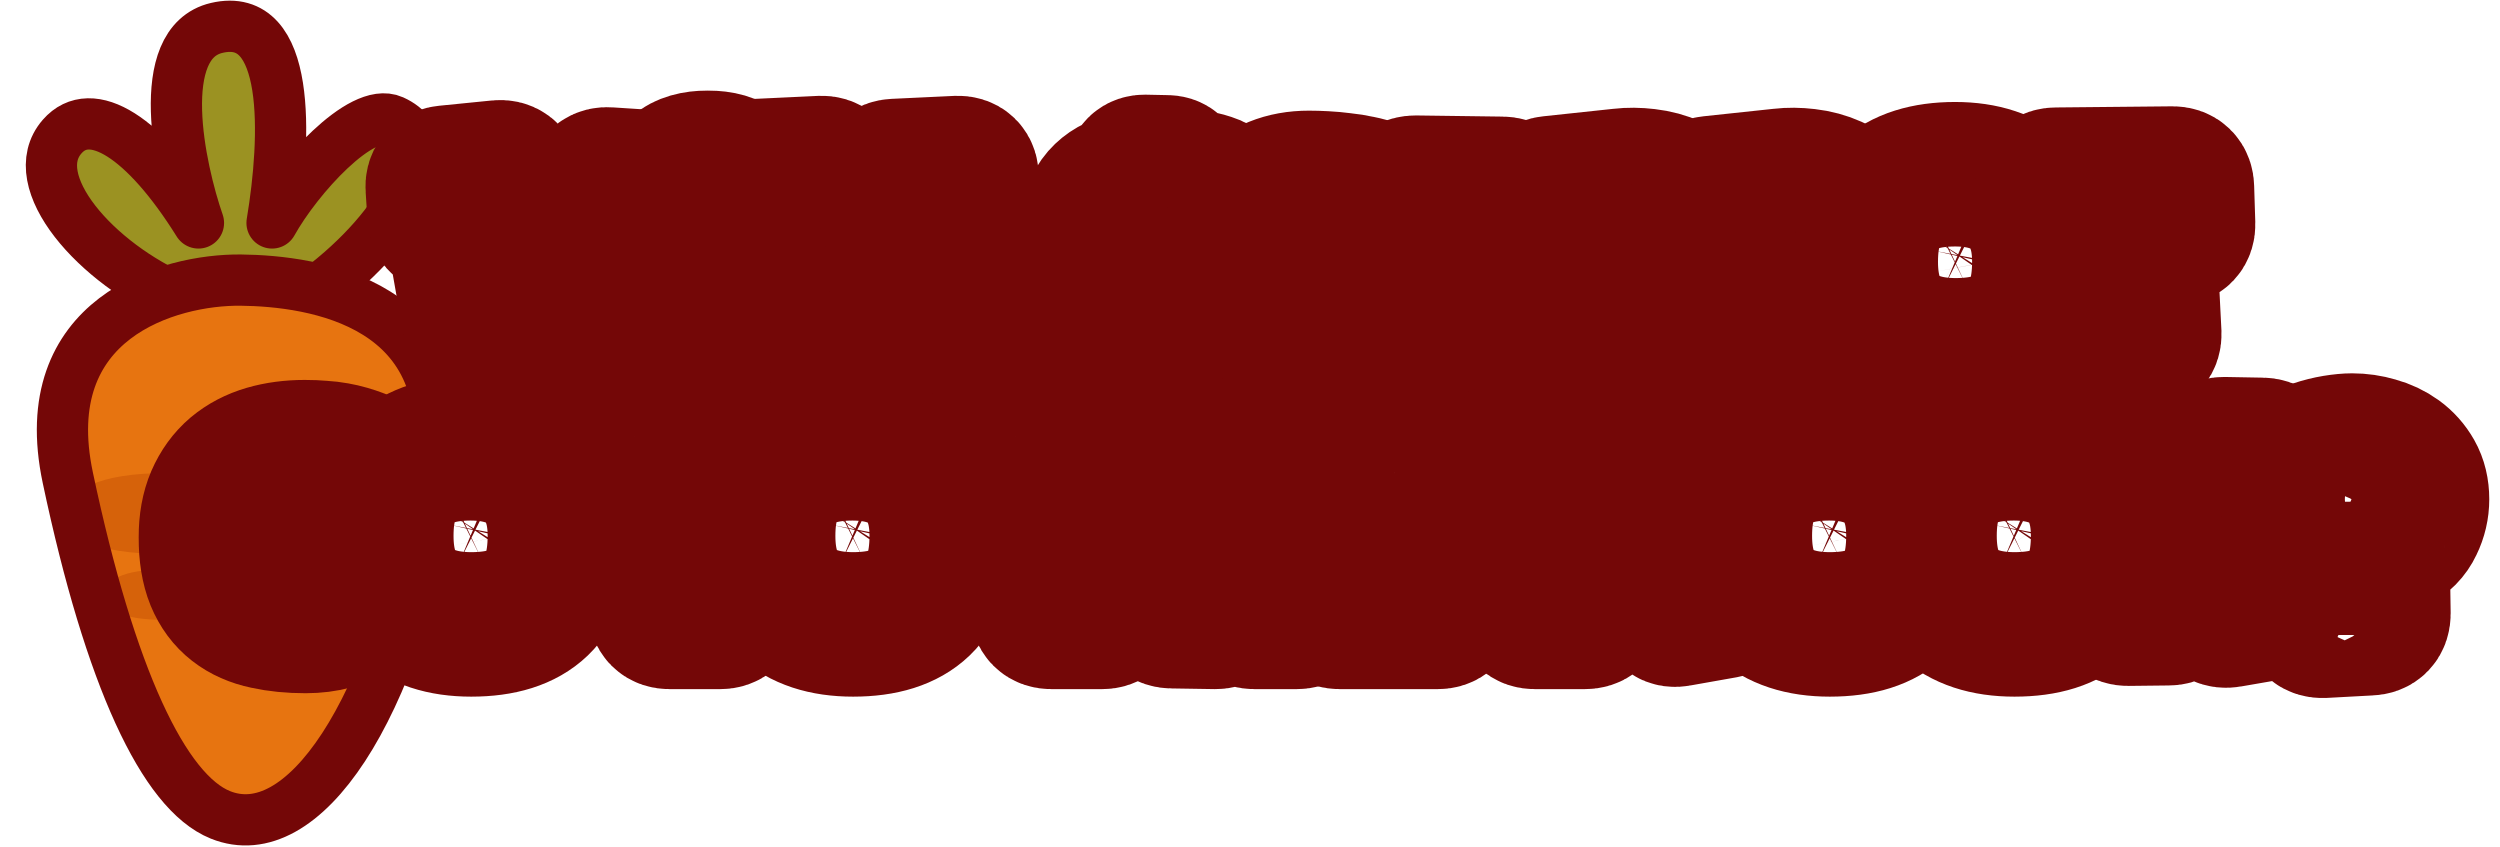
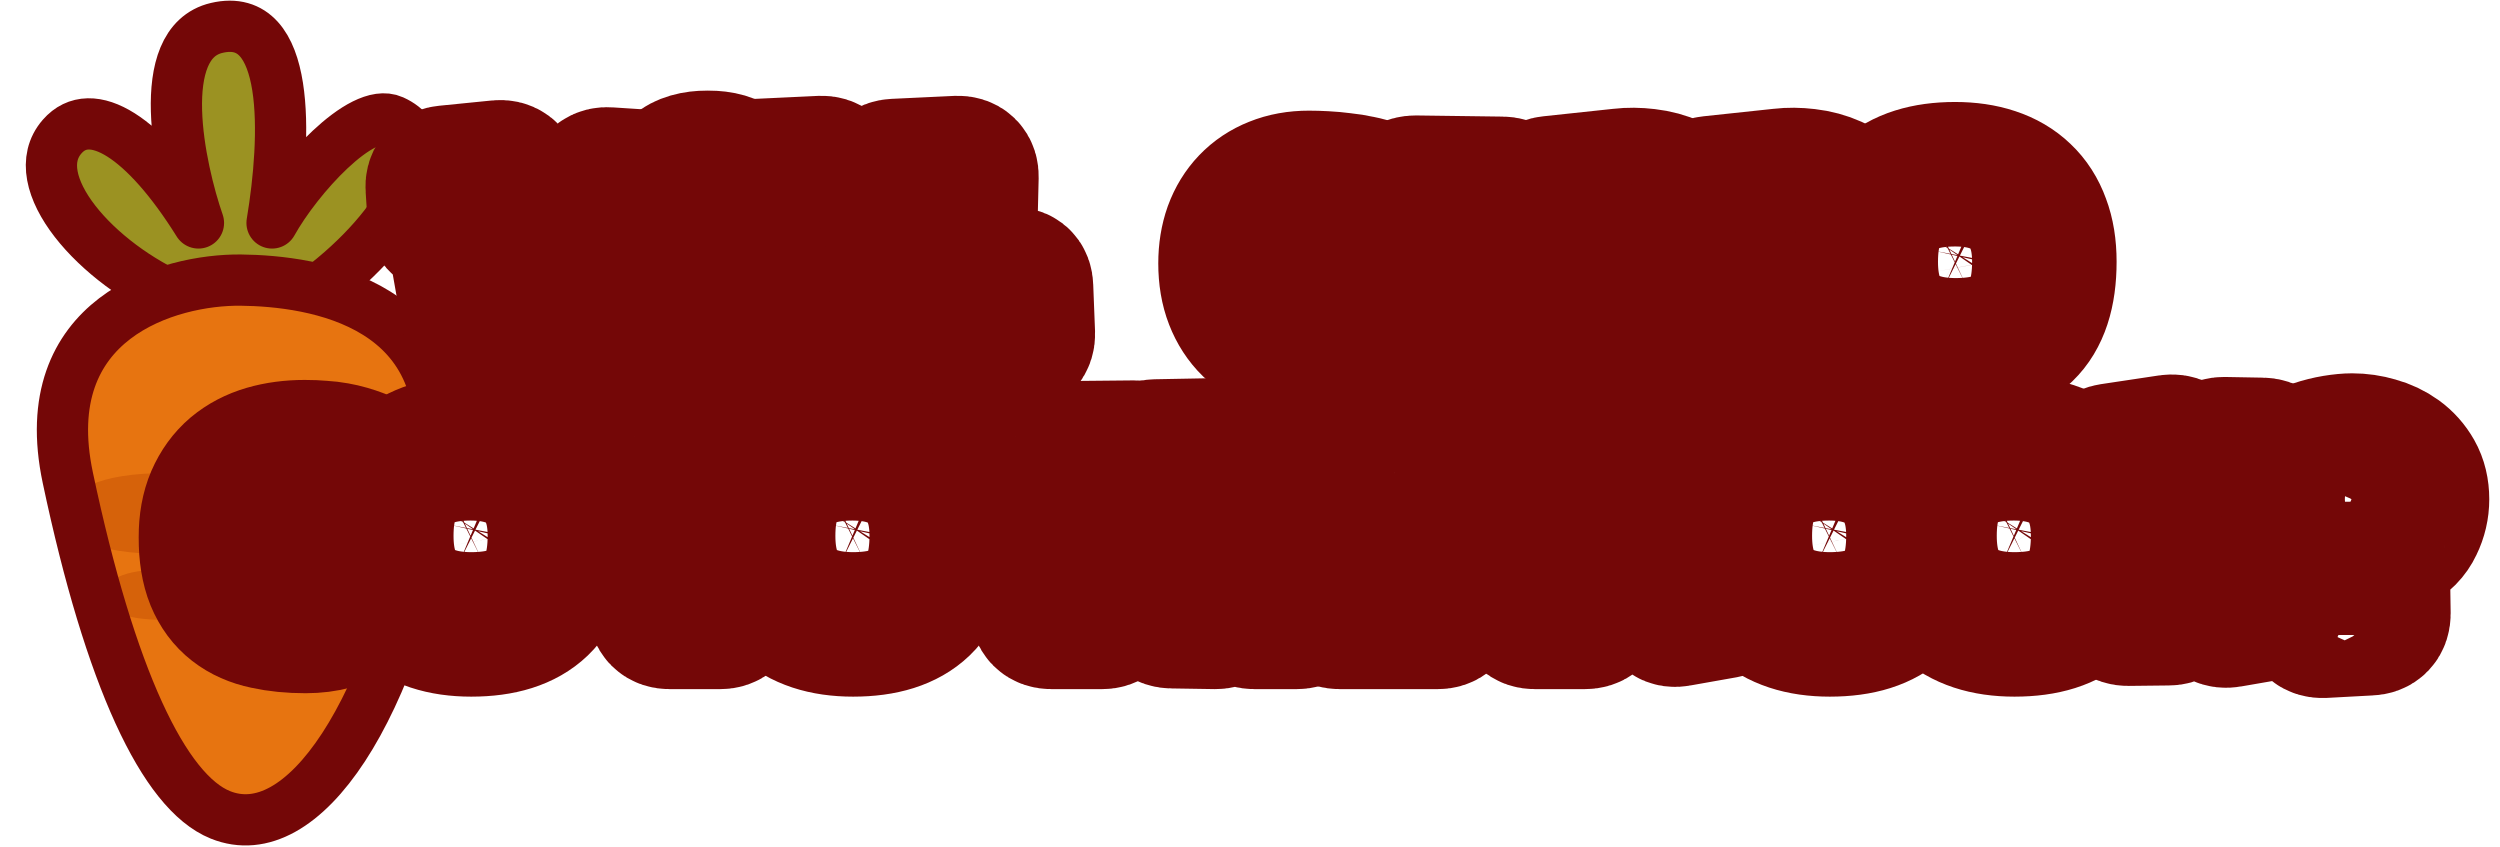
<svg xmlns="http://www.w3.org/2000/svg" fill="none" height="100%" overflow="visible" preserveAspectRatio="none" style="display: block;" viewBox="0 0 540 183" width="100%">
  <g id="Frame 514582404">
    <g id="Group 514582626">
      <g id="Group 514582625">
        <path d="M13.423 29.501C5.052 39.087 20.698 56.966 38.985 64.736L65.75 64.736C83.605 52.754 97.972 31.999 84.825 26.079C78.049 23.029 64.193 38.401 58.764 48.157C61.859 29.597 62.861 2.27 46.815 6.028C32.958 9.274 38.807 36.487 42.865 48.157C31.223 29.501 19.693 22.32 13.423 29.501Z" fill="#9B9222" id="Vector 64" stroke="#740707" stroke-linejoin="round" stroke-width="11.07" />
        <path d="M14.643 103.175C7.334 68.631 36.522 60.333 52.029 60.502C67.536 60.672 100.739 65.197 94.152 103.175C85.313 154.137 65.351 183.192 47.588 176.003C35.38 171.061 23.778 146.356 14.643 103.175Z" fill="#E77410" id="Vector 2427" />
      </g>
      <path d="M57.821 110.924C57.821 115.76 54.355 119.681 36.295 119.681C19.329 119.681 14.769 115.76 14.769 110.924C14.769 106.088 20.606 102.168 36.295 102.168C53.26 102.168 57.821 106.088 57.821 110.924Z" fill="#D6620A" id="Ellipse 3279" />
      <path d="M49.587 128.441C49.587 131.464 47.413 133.914 36.088 133.914C25.448 133.914 22.588 131.464 22.588 128.441C22.588 125.419 26.249 122.969 36.088 122.969C46.727 122.969 49.587 125.419 49.587 128.441Z" fill="#D6620A" id="Ellipse 3280" />
      <path d="M14.643 103.175C7.334 68.631 36.522 60.333 52.029 60.502C67.536 60.672 100.739 65.197 94.152 103.175C85.313 154.137 65.351 183.192 47.588 176.003C35.38 171.061 23.778 146.356 14.643 103.175Z" id="Vector 2426" stroke="#740707" stroke-linecap="round" stroke-linejoin="round" stroke-width="11.069" />
    </g>
    <g filter="url(#filter0_d_0_690)" id="Will $CARROT go to the moon?">
      <mask fill="black" height="132" id="path-6-outside-1_0_690" maskUnits="userSpaceOnUse" width="509" x="29.552" y="17.684">
        <rect fill="white" height="132" width="509" x="29.552" y="17.684" />
        <path d="M125.345 52.431C126.069 53.483 126.546 53.385 126.776 52.135L129.045 39.111C129.308 37.795 130.081 37.187 131.364 37.285L141.231 37.927C142.546 38.025 143.105 38.716 142.908 39.999L138.123 70.585C137.925 71.934 137.169 72.625 135.853 72.657L130.229 72.904C128.881 72.97 127.795 72.493 126.973 71.474L120.955 64.172C120.099 63.12 119.376 63.202 118.784 64.419L115.528 70.734C114.936 71.918 113.982 72.51 112.667 72.51L105.266 72.559C103.984 72.559 103.211 71.918 102.948 70.635L98.853 47.399C98.656 46.182 97.982 45.82 96.831 46.313C95.679 46.807 95.055 46.445 94.956 45.228L94.561 39.061C94.463 37.746 95.071 37.022 96.386 36.891L107.733 35.756C109.016 35.624 109.789 36.2 110.052 37.483L112.864 52.283C113.094 53.532 113.571 53.631 114.295 52.579L117.304 48.188C117.929 47.267 118.8 46.807 119.919 46.807C121.037 46.807 121.908 47.267 122.533 48.188L125.345 52.431Z" />
        <path d="M146.42 72.559C145.137 72.559 144.512 71.901 144.545 70.585L145.285 51.888C145.318 50.572 146.009 49.915 147.357 49.915L157.964 50.063C159.279 50.063 159.954 50.721 159.986 52.036L160.628 70.783C160.661 72.098 160.019 72.756 158.704 72.756L146.42 72.559ZM144.446 41.035C144.446 36.134 147.258 33.684 152.882 33.684C158.474 33.684 161.269 36.134 161.269 41.035C161.269 45.968 158.474 48.435 152.882 48.435C147.258 48.435 144.446 45.968 144.446 41.035Z" />
        <path d="M166.977 72.559C165.661 72.559 165.02 71.901 165.053 70.585L165.743 46.856C165.809 45.935 165.431 45.672 164.609 46.067C163.754 46.494 163.277 46.248 163.178 45.327L162.142 37.532C161.945 36.217 162.52 35.526 163.869 35.46L177.386 34.819C178.702 34.786 179.343 35.411 179.31 36.693L178.767 59.337C178.735 60.653 179.359 61.163 180.642 60.867L189.127 58.992C190.41 58.696 191.068 59.206 191.101 60.521L191.495 70.585C191.528 71.901 190.887 72.559 189.571 72.559H166.977Z" />
-         <path d="M196.413 72.559C195.097 72.559 194.456 71.901 194.489 70.585L195.18 46.856C195.245 45.935 194.867 45.672 194.045 46.067C193.19 46.494 192.713 46.248 192.614 45.327L191.578 37.532C191.381 36.217 191.957 35.526 193.305 35.46L206.822 34.819C208.138 34.786 208.779 35.411 208.746 36.693L208.204 59.337C208.171 60.653 208.796 61.163 210.078 60.867L218.564 58.992C219.846 58.696 220.504 59.206 220.537 60.521L220.932 70.585C220.965 71.901 220.323 72.559 219.008 72.559H196.413Z" />
+         <path d="M196.413 72.559C195.097 72.559 194.456 71.901 194.489 70.585L195.18 46.856C195.245 45.935 194.867 45.672 194.045 46.067C193.19 46.494 192.713 46.248 192.614 45.327L191.578 37.532C191.381 36.217 191.957 35.526 193.305 35.46L206.822 34.819C208.138 34.786 208.779 35.411 208.746 36.693L208.204 59.337C208.171 60.653 208.796 61.163 210.078 60.867L218.564 58.992C219.846 58.696 220.504 59.206 220.537 60.521L220.932 70.585C220.965 71.901 220.323 72.559 219.008 72.559H196.413" />
        <path d="M245.583 74.088C245.583 72.805 244.941 72 243.659 71.671C242.935 71.474 242.179 71.243 241.389 70.98C240.6 70.684 239.827 70.355 239.071 69.993C238.314 69.599 237.591 69.188 236.9 68.76C236.209 68.333 235.617 67.872 235.124 67.379C234.236 66.491 234.121 65.373 234.779 64.024L237.048 59.436C237.574 58.318 238.429 58.055 239.613 58.647C240.238 58.976 240.945 59.321 241.735 59.683C242.557 60.012 243.379 60.324 244.201 60.62C245.056 60.916 245.879 61.163 246.668 61.36C247.457 61.525 248.164 61.607 248.789 61.607C249.644 61.607 250.072 61.212 250.072 60.423C250.072 59.897 249.727 59.42 249.036 58.992C248.378 58.532 247.539 58.055 246.52 57.561C245.5 57.035 244.399 56.46 243.215 55.835C242.031 55.21 240.929 54.47 239.909 53.615C238.89 52.76 238.035 51.757 237.344 50.605C236.686 49.421 236.357 48.056 236.357 46.511C236.357 45.294 236.555 44.225 236.949 43.304C237.377 42.383 237.952 41.577 238.676 40.887C239.399 40.196 240.222 39.637 241.143 39.209C242.096 38.749 243.083 38.371 244.103 38.075C245.155 37.779 245.681 37.137 245.681 36.151C245.681 35.098 246.207 34.572 247.26 34.572L252.045 34.671C252.966 34.671 253.443 35.115 253.476 36.003C253.542 36.891 254.002 37.384 254.857 37.483C255.383 37.516 255.943 37.581 256.535 37.68C257.159 37.746 257.768 37.828 258.36 37.927C258.985 38.025 259.593 38.157 260.185 38.321C260.777 38.486 261.32 38.667 261.813 38.864C262.964 39.39 263.326 40.41 262.899 41.923L261.616 46.659C261.254 48.04 260.415 48.632 259.1 48.435C257.883 48.27 256.584 48.04 255.203 47.744C253.854 47.448 252.539 47.3 251.256 47.3C251.124 47.3 250.943 47.3 250.713 47.3C250.516 47.3 250.319 47.333 250.121 47.399C249.924 47.432 249.743 47.497 249.579 47.596C249.447 47.695 249.381 47.843 249.381 48.04C249.381 48.402 249.743 48.797 250.467 49.224C251.223 49.652 252.16 50.129 253.279 50.655C254.397 51.181 255.614 51.806 256.929 52.529C258.245 53.22 259.462 54.059 260.58 55.045C261.698 55.999 262.619 57.117 263.343 58.4C264.099 59.65 264.477 61.097 264.477 62.741C264.477 64.09 264.231 65.307 263.737 66.392C263.277 67.445 262.635 68.365 261.813 69.155C261.024 69.911 260.087 70.553 259.001 71.079C257.916 71.572 256.781 71.95 255.597 72.213C254.282 72.51 253.607 73.266 253.575 74.483L253.525 76.21C253.459 77.558 252.785 78.232 251.503 78.232H247.605C246.29 78.232 245.632 77.591 245.632 76.308L245.583 74.088Z" />
        <path d="M296.725 39.949C297.876 40.41 298.452 41.397 298.452 42.909L298.55 49.668C298.55 50.951 297.909 51.477 296.626 51.247C295.081 50.951 293.535 50.671 291.989 50.408C290.476 50.145 288.93 50.013 287.352 50.013C286.497 50.013 285.691 50.096 284.934 50.26C284.178 50.392 283.52 50.655 282.961 51.049C282.402 51.444 281.958 51.97 281.629 52.628C281.333 53.253 281.185 54.059 281.185 55.045C281.185 56.788 281.563 58.153 282.32 59.14C283.109 60.094 284.425 60.571 286.266 60.571C287.122 60.571 288.042 60.472 289.029 60.275C290.049 60.077 291.068 59.814 292.088 59.485C293.14 59.157 294.176 58.811 295.196 58.449C296.248 58.055 297.235 57.677 298.156 57.315C299.373 56.821 299.981 57.233 299.981 58.548L299.882 66.244C299.882 67.856 299.422 68.974 298.501 69.599C297.712 70.158 296.709 70.668 295.492 71.128C294.308 71.589 293.042 71.983 291.693 72.312C290.378 72.608 289.046 72.838 287.697 73.003C286.349 73.167 285.132 73.249 284.046 73.249C281.284 73.249 278.768 72.855 276.498 72.066C274.262 71.276 272.338 70.125 270.726 68.612C269.148 67.066 267.931 65.192 267.076 62.988C266.221 60.785 265.793 58.252 265.793 55.391C265.793 52.825 266.171 50.474 266.928 48.336C267.717 46.198 268.835 44.373 270.282 42.86C271.762 41.314 273.538 40.13 275.61 39.308C277.715 38.453 280.083 38.025 282.714 38.025C283.734 38.025 284.869 38.058 286.118 38.124C287.401 38.19 288.667 38.305 289.917 38.469C291.2 38.601 292.433 38.798 293.617 39.061C294.801 39.292 295.837 39.588 296.725 39.949Z" />
        <path d="M317.974 56.92C319.158 56.92 319.635 56.312 319.405 55.095L318.369 50.26C318.106 49.043 317.826 49.043 317.53 50.26L316.494 55.095C316.264 56.312 316.757 56.92 317.974 56.92ZM305.888 51.148C306.184 49.898 305.69 49.273 304.408 49.273H302.632C301.349 49.273 300.889 48.665 301.25 47.448L303.224 40.887C303.585 39.67 304.441 39.061 305.789 39.061L324.437 39.308C325.72 39.308 326.542 39.966 326.904 41.281L334.501 70.24C334.83 71.523 334.337 72.181 333.021 72.213L325.276 72.51C323.96 72.542 323.121 71.918 322.76 70.635L321.773 66.984C321.411 65.669 320.573 65.06 319.257 65.159L317.086 65.307C315.771 65.405 314.949 66.08 314.62 67.329L313.83 70.24C313.501 71.523 312.679 72.164 311.364 72.164L302.632 72.263C301.349 72.263 300.856 71.621 301.152 70.339L305.888 51.148Z" />
        <path d="M349.372 52.776C350.03 52.776 350.72 52.76 351.444 52.727C352.2 52.661 352.907 52.529 353.565 52.332C354.223 52.102 354.766 51.757 355.193 51.296C355.621 50.836 355.835 50.178 355.835 49.323C355.835 48.829 355.736 48.435 355.539 48.139C355.341 47.843 355.078 47.629 354.749 47.497C354.42 47.333 354.059 47.234 353.664 47.201C353.302 47.169 352.924 47.152 352.529 47.152C352.003 47.152 351.477 47.185 350.951 47.251C350.424 47.316 349.898 47.382 349.372 47.448V52.776ZM336.94 50.655C336.907 49.668 336.397 49.175 335.411 49.175C334.391 49.175 333.832 48.698 333.733 47.744L333.191 41.331C333.092 40.015 333.684 39.292 334.967 39.16L350.211 37.532C351.888 37.335 353.697 37.351 355.637 37.581C357.611 37.812 359.436 38.305 361.113 39.061C362.823 39.818 364.238 40.903 365.356 42.317C366.474 43.732 367.033 45.524 367.033 47.695C367.033 50.26 366.54 52.316 365.553 53.861C364.567 55.407 363.037 56.657 360.965 57.611C359.781 58.137 359.666 58.828 360.62 59.683L366.984 65.356C367.971 66.244 367.921 67.066 366.836 67.823L359.535 72.855C358.416 73.611 357.495 73.447 356.772 72.362L350.507 63.333C349.75 62.215 349.372 62.33 349.372 63.679V70.339C349.372 71.654 348.714 72.362 347.399 72.46L339.456 73.003C338.14 73.102 337.466 72.493 337.433 71.177L336.94 50.655Z" />
        <path d="M383.963 52.776C384.621 52.776 385.312 52.76 386.035 52.727C386.792 52.661 387.499 52.529 388.156 52.332C388.814 52.102 389.357 51.757 389.784 51.296C390.212 50.836 390.426 50.178 390.426 49.323C390.426 48.829 390.327 48.435 390.13 48.139C389.932 47.843 389.669 47.629 389.34 47.497C389.012 47.333 388.65 47.234 388.255 47.201C387.893 47.169 387.515 47.152 387.12 47.152C386.594 47.152 386.068 47.185 385.542 47.251C385.016 47.316 384.489 47.382 383.963 47.448V52.776ZM371.531 50.655C371.498 49.668 370.988 49.175 370.002 49.175C368.982 49.175 368.423 48.698 368.324 47.744L367.782 41.331C367.683 40.015 368.275 39.292 369.558 39.16L384.802 37.532C386.479 37.335 388.288 37.351 390.228 37.581C392.202 37.812 394.027 38.305 395.704 39.061C397.415 39.818 398.829 40.903 399.947 42.317C401.065 43.732 401.624 45.524 401.624 47.695C401.624 50.26 401.131 52.316 400.144 53.861C399.158 55.407 397.628 56.657 395.556 57.611C394.372 58.137 394.257 58.828 395.211 59.683L401.575 65.356C402.562 66.244 402.512 67.066 401.427 67.823L394.126 72.855C393.008 73.611 392.087 73.447 391.363 72.362L385.098 63.333C384.341 62.215 383.963 62.33 383.963 63.679V70.339C383.963 71.654 383.305 72.362 381.99 72.46L374.047 73.003C372.732 73.102 372.057 72.493 372.024 71.177L371.531 50.655Z" />
        <path d="M403 55.045C403 48.468 404.645 43.682 407.934 40.689C411.223 37.664 416.008 36.151 422.29 36.151C425.316 36.151 428.012 36.545 430.38 37.335C432.781 38.124 434.804 39.308 436.448 40.887C438.126 42.465 439.392 44.439 440.247 46.807C441.135 49.142 441.579 51.888 441.579 55.045C441.579 61.722 439.984 66.589 436.794 69.648C433.636 72.674 428.851 74.187 422.438 74.187C416.255 74.187 411.469 72.608 408.082 69.451C404.694 66.293 403 61.492 403 55.045ZM417.85 54.947C417.85 55.769 417.916 56.525 418.047 57.216C418.179 57.907 418.409 58.499 418.738 58.992C419.067 59.485 419.527 59.88 420.119 60.176C420.744 60.439 421.517 60.571 422.438 60.571C423.392 60.571 424.148 60.439 424.707 60.176C425.299 59.88 425.76 59.485 426.088 58.992C426.45 58.499 426.68 57.907 426.779 57.216C426.911 56.525 426.976 55.769 426.976 54.947C426.976 54.124 426.911 53.368 426.779 52.677C426.68 51.954 426.467 51.329 426.138 50.803C425.809 50.276 425.348 49.865 424.756 49.569C424.164 49.273 423.392 49.125 422.438 49.125C421.55 49.125 420.81 49.29 420.218 49.619C419.626 49.915 419.149 50.326 418.787 50.852C418.458 51.378 418.212 52.003 418.047 52.727C417.916 53.417 417.85 54.157 417.85 54.947Z" />
        <path d="M444.161 49.175C442.846 49.208 442.188 48.583 442.188 47.3L442.139 39.308C442.139 37.992 442.796 37.335 444.112 37.335L469.272 37.088C470.588 37.088 471.262 37.746 471.295 39.061L471.541 46.905C471.574 48.221 470.933 48.895 469.617 48.928L465.128 49.076C463.845 49.109 463.221 49.783 463.253 51.099L464.24 70.585C464.273 71.901 463.648 72.559 462.365 72.559H451.364C450.049 72.559 449.391 71.901 449.391 70.585L449.588 50.951C449.588 49.668 448.93 49.043 447.615 49.076L444.161 49.175Z" />
        <path d="M64.891 118.735C63.608 118.932 62.967 118.373 62.967 117.057L62.918 112.716C62.918 111.302 63.559 110.529 64.842 110.397C65.796 110.266 66.733 110.2 67.654 110.2C68.575 110.167 69.364 110.151 70.022 110.151C71.864 110.151 73.459 110.299 74.807 110.595C76.156 110.858 77.29 111.351 78.211 112.075C79.132 112.765 79.806 113.736 80.234 114.985C80.694 116.202 80.924 117.765 80.924 119.672C80.924 121.942 80.53 123.898 79.74 125.543C78.984 127.154 77.932 128.503 76.583 129.588C75.268 130.641 73.705 131.414 71.897 131.907C70.088 132.4 68.131 132.647 66.026 132.647C62.901 132.647 60.073 132.367 57.541 131.808C55.008 131.282 52.854 130.328 51.078 128.947C49.302 127.566 47.937 125.724 46.983 123.422C46.029 121.086 45.553 118.143 45.553 114.591C45.553 111.433 46.046 108.704 47.032 106.401C48.052 104.066 49.45 102.142 51.226 100.629C53.035 99.117 55.172 97.998 57.639 97.275C60.139 96.551 62.868 96.189 65.829 96.189C67.177 96.189 68.394 96.239 69.479 96.338C70.564 96.403 71.551 96.518 72.439 96.683C73.36 96.847 74.215 97.045 75.004 97.275C75.794 97.505 76.583 97.768 77.373 98.064C78.589 98.492 79.165 99.38 79.099 100.728L78.902 107.043C78.869 108.325 78.211 108.802 76.928 108.473C75.514 108.112 74.001 107.799 72.39 107.536C70.811 107.24 69.364 107.092 68.049 107.092C66.766 107.092 65.565 107.24 64.447 107.536C63.362 107.799 62.408 108.21 61.586 108.769C60.797 109.329 60.172 110.052 59.711 110.94C59.284 111.828 59.07 112.881 59.07 114.097C59.07 116.761 59.53 118.768 60.451 120.116C61.405 121.432 62.967 122.09 65.138 122.09C65.697 122.09 66.289 122.024 66.914 121.892C67.539 121.761 68.114 121.596 68.641 121.399C69.2 121.169 69.66 120.922 70.022 120.659C70.384 120.363 70.564 120.05 70.564 119.721C70.564 119.393 70.318 119.097 69.825 118.833C69.364 118.537 68.756 118.389 67.999 118.389C67.67 118.389 67.21 118.439 66.618 118.538C66.059 118.603 65.483 118.669 64.891 118.735Z" />
        <path d="M82.358 114.245C82.358 107.668 84.002 102.882 87.291 99.889C90.58 96.864 95.365 95.351 101.647 95.351C104.673 95.351 107.37 95.746 109.738 96.535C112.138 97.324 114.161 98.508 115.806 100.087C117.483 101.665 118.749 103.639 119.604 106.007C120.492 108.342 120.936 111.088 120.936 114.245C120.936 120.922 119.341 125.79 116.151 128.848C112.994 131.874 108.208 133.387 101.795 133.387C95.612 133.387 90.826 131.808 87.439 128.651C84.051 125.494 82.358 120.692 82.358 114.245ZM97.207 114.147C97.207 114.969 97.273 115.725 97.404 116.416C97.536 117.107 97.766 117.699 98.095 118.192C98.424 118.685 98.884 119.08 99.476 119.376C100.101 119.639 100.874 119.771 101.795 119.771C102.749 119.771 103.505 119.639 104.064 119.376C104.656 119.08 105.117 118.685 105.446 118.192C105.807 117.699 106.038 117.107 106.136 116.416C106.268 115.725 106.334 114.969 106.334 114.147C106.334 113.325 106.268 112.568 106.136 111.877C106.038 111.154 105.824 110.529 105.495 110.003C105.166 109.477 104.706 109.065 104.114 108.769C103.522 108.473 102.749 108.325 101.795 108.325C100.907 108.325 100.167 108.49 99.575 108.819C98.983 109.115 98.506 109.526 98.144 110.052C97.815 110.578 97.569 111.203 97.404 111.927C97.273 112.617 97.207 113.357 97.207 114.147Z" />
        <path d="M137.394 108.375C136.078 108.408 135.42 107.783 135.42 106.5L135.371 98.508C135.371 97.193 136.029 96.535 137.344 96.535L162.504 96.288C163.82 96.288 164.494 96.946 164.527 98.261L164.774 106.105C164.806 107.421 164.165 108.095 162.85 108.128L158.36 108.276C157.078 108.309 156.453 108.983 156.486 110.299L157.472 129.786C157.505 131.101 156.88 131.759 155.598 131.759H144.596C143.281 131.759 142.623 131.101 142.623 129.786L142.82 110.151C142.82 108.868 142.162 108.243 140.847 108.276L137.394 108.375Z" />
        <path d="M164.837 114.245C164.837 107.668 166.481 102.882 169.77 99.889C173.059 96.864 177.844 95.351 184.126 95.351C187.152 95.351 189.849 95.746 192.217 96.535C194.618 97.324 196.64 98.508 198.285 100.087C199.962 101.665 201.228 103.639 202.083 106.007C202.971 108.342 203.415 111.088 203.415 114.245C203.415 120.922 201.82 125.79 198.63 128.848C195.473 131.874 190.687 133.387 184.274 133.387C178.091 133.387 173.306 131.808 169.918 128.651C166.531 125.494 164.837 120.692 164.837 114.245ZM179.686 114.147C179.686 114.969 179.752 115.725 179.883 116.416C180.015 117.107 180.245 117.699 180.574 118.192C180.903 118.685 181.363 119.08 181.955 119.376C182.58 119.639 183.353 119.771 184.274 119.771C185.228 119.771 185.984 119.639 186.543 119.376C187.135 119.08 187.596 118.685 187.925 118.192C188.287 117.699 188.517 117.107 188.615 116.416C188.747 115.725 188.813 114.969 188.813 114.147C188.813 113.325 188.747 112.568 188.615 111.877C188.517 111.154 188.303 110.529 187.974 110.003C187.645 109.477 187.185 109.065 186.593 108.769C186.001 108.473 185.228 108.325 184.274 108.325C183.386 108.325 182.646 108.49 182.054 108.819C181.462 109.115 180.985 109.526 180.623 110.052C180.295 110.578 180.048 111.203 179.883 111.927C179.752 112.617 179.686 113.357 179.686 114.147Z" />
        <path d="M219.873 108.375C218.557 108.408 217.899 107.783 217.899 106.5L217.85 98.508C217.85 97.193 218.508 96.535 219.823 96.535L244.983 96.288C246.299 96.288 246.973 96.946 247.006 98.261L247.253 106.105C247.286 107.421 246.644 108.095 245.329 108.128L240.839 108.276C239.557 108.309 238.932 108.983 238.965 110.299L239.951 129.786C239.984 131.101 239.359 131.759 238.077 131.759H227.075C225.76 131.759 225.102 131.101 225.102 129.786L225.299 110.151C225.299 108.868 224.642 108.243 223.326 108.276L219.873 108.375Z" />
        <path d="M247.939 98.064C247.807 96.749 248.383 96.074 249.666 96.041L262.788 95.795C264.104 95.762 264.762 96.403 264.762 97.719L264.86 107.487C264.86 108.671 265.469 109.246 266.686 109.213C267.902 109.181 268.511 108.539 268.511 107.289L268.412 98.409C268.412 97.094 269.07 96.436 270.386 96.436L280.055 96.288C281.37 96.288 282.028 96.946 282.028 98.261L282.078 129.786C282.078 131.101 281.42 131.759 280.104 131.759H270.928C269.613 131.759 268.938 131.101 268.906 129.786L268.758 123.175C268.692 121.826 268.018 121.136 266.735 121.103H266.488C265.173 121.07 264.515 121.695 264.515 122.978V129.786C264.515 131.101 263.857 131.759 262.542 131.759L253.168 131.611C251.853 131.611 251.211 130.953 251.244 129.638L251.688 107.191C251.688 106.27 251.244 105.875 250.356 106.007C249.402 106.171 248.876 105.777 248.777 104.823L247.939 98.064Z" />
        <path d="M289.347 131.759C288.031 131.759 287.374 131.101 287.374 129.786L287.67 108.819C287.67 108.654 287.637 108.49 287.571 108.325C287.538 108.128 287.406 108.029 287.176 108.029C287.012 108.029 286.831 108.079 286.634 108.177C286.469 108.276 286.288 108.325 286.091 108.325C285.894 108.325 285.746 108.243 285.647 108.079C285.548 107.914 285.482 107.75 285.45 107.585C285.351 107.092 285.219 106.5 285.055 105.809C284.89 105.086 284.726 104.346 284.562 103.589C284.43 102.833 284.298 102.109 284.167 101.419C284.068 100.728 284.019 100.153 284.019 99.692C284.019 99.199 284.167 98.853 284.463 98.656C284.792 98.459 285.186 98.344 285.647 98.311C289.89 98.179 294.116 98.031 298.326 97.867C302.568 97.669 306.811 97.571 311.054 97.571C311.711 97.571 312.172 97.752 312.435 98.114C312.731 98.442 312.879 98.903 312.879 99.495V105.612C312.879 106.928 312.221 107.585 310.906 107.585L301.088 107.684C300.134 107.684 299.658 108.177 299.658 109.164C299.658 110.151 300.151 110.644 301.138 110.644H307.008C308.324 110.644 309.031 111.302 309.13 112.617C309.162 113.209 309.195 113.801 309.228 114.393C309.294 114.985 309.327 115.577 309.327 116.169C309.327 116.86 309.08 117.337 308.587 117.6C308.126 117.83 307.551 117.962 306.86 117.995C306.17 118.028 305.397 117.995 304.542 117.896C303.719 117.797 302.963 117.748 302.272 117.748C301.582 117.748 300.99 117.847 300.496 118.044C300.036 118.241 299.806 118.653 299.806 119.277C299.806 119.804 299.937 120.248 300.2 120.609C300.463 120.938 300.874 121.103 301.434 121.103C302.979 121.103 304.509 121.037 306.022 120.906C307.534 120.774 309.064 120.708 310.61 120.708C311.826 120.708 312.435 121.333 312.435 122.583L312.534 129.786C312.534 131.101 311.876 131.759 310.56 131.759H289.347Z" />
        <path d="M346.978 117.255C346.583 116.729 346.254 116.498 345.991 116.564C345.761 116.63 345.613 116.992 345.547 117.649L344.511 129.786C344.412 131.101 343.689 131.759 342.34 131.759H331.487C330.171 131.759 329.563 131.101 329.662 129.786L331.191 107.585C331.289 106.336 330.747 105.908 329.563 106.303C328.346 106.697 327.672 106.286 327.54 105.069L326.652 97.324C326.488 95.976 327.063 95.285 328.379 95.252L343.722 94.561C345.07 94.496 346.073 95.022 346.731 96.14L351.22 103.54C351.911 104.658 352.552 104.625 353.144 103.441L356.4 97.127C356.992 95.943 357.946 95.4 359.262 95.499L369.375 96.239C370.723 96.338 371.447 97.045 371.546 98.36L374.111 127.122C374.21 128.437 373.634 129.21 372.384 129.44L362.37 131.216C361.054 131.479 360.347 130.937 360.248 129.588L359.163 117.501C359.064 116.153 358.587 116.005 357.732 117.057L353.49 122.484C352.667 123.504 351.845 123.487 351.023 122.435L346.978 117.255Z" />
        <path d="M375.804 114.245C375.804 107.668 377.449 102.882 380.738 99.889C384.027 96.864 388.812 95.351 395.094 95.351C398.12 95.351 400.816 95.746 403.184 96.535C405.585 97.324 407.608 98.508 409.252 100.087C410.93 101.665 412.196 103.639 413.051 106.007C413.939 108.342 414.383 111.088 414.383 114.245C414.383 120.922 412.788 125.79 409.598 128.848C406.44 131.874 401.655 133.387 395.242 133.387C389.059 133.387 384.273 131.808 380.886 128.651C377.498 125.494 375.804 120.692 375.804 114.245ZM390.654 114.147C390.654 114.969 390.72 115.725 390.851 116.416C390.983 117.107 391.213 117.699 391.542 118.192C391.871 118.685 392.331 119.08 392.923 119.376C393.548 119.639 394.321 119.771 395.242 119.771C396.196 119.771 396.952 119.639 397.511 119.376C398.103 119.08 398.564 118.685 398.892 118.192C399.254 117.699 399.484 117.107 399.583 116.416C399.715 115.725 399.78 114.969 399.78 114.147C399.78 113.325 399.715 112.568 399.583 111.877C399.484 111.154 399.271 110.529 398.942 110.003C398.613 109.477 398.152 109.065 397.56 108.769C396.968 108.473 396.196 108.325 395.242 108.325C394.354 108.325 393.614 108.49 393.022 108.819C392.43 109.115 391.953 109.526 391.591 110.052C391.262 110.578 391.016 111.203 390.851 111.927C390.72 112.617 390.654 113.357 390.654 114.147Z" />
        <path d="M415.695 114.245C415.695 107.668 417.34 102.882 420.628 99.889C423.917 96.864 428.703 95.351 434.984 95.351C438.01 95.351 440.707 95.746 443.075 96.535C445.476 97.324 447.499 98.508 449.143 100.087C450.82 101.665 452.087 103.639 452.942 106.007C453.83 108.342 454.274 111.088 454.274 114.245C454.274 120.922 452.679 125.79 449.488 128.848C446.331 131.874 441.546 133.387 435.132 133.387C428.949 133.387 424.164 131.808 420.776 128.651C417.389 125.494 415.695 120.692 415.695 114.245ZM430.544 114.147C430.544 114.969 430.61 115.725 430.742 116.416C430.873 117.107 431.104 117.699 431.432 118.192C431.761 118.685 432.222 119.08 432.814 119.376C433.439 119.639 434.212 119.771 435.132 119.771C436.086 119.771 436.843 119.639 437.402 119.376C437.994 119.08 438.454 118.685 438.783 118.192C439.145 117.699 439.375 117.107 439.474 116.416C439.605 115.725 439.671 114.969 439.671 114.147C439.671 113.325 439.605 112.568 439.474 111.877C439.375 111.154 439.161 110.529 438.832 110.003C438.504 109.477 438.043 109.065 437.451 108.769C436.859 108.473 436.086 108.325 435.132 108.325C434.244 108.325 433.504 108.49 432.912 108.819C432.32 109.115 431.844 109.526 431.482 110.052C431.153 110.578 430.906 111.203 430.742 111.927C430.61 112.617 430.544 113.357 430.544 114.147Z" />
        <path d="M468.588 95.055C469.904 94.858 470.858 95.351 471.45 96.535L477.073 108.128C477.665 109.279 477.978 109.213 478.011 107.931L478.356 97.522C478.389 96.206 479.063 95.548 480.379 95.548L488.568 95.696C489.884 95.696 490.558 96.354 490.591 97.669L491.282 127.714C491.314 128.996 490.689 129.769 489.407 130.032L481.415 131.414C480.132 131.644 479.195 131.167 478.603 129.983L472.683 118.439C472.091 117.288 471.729 117.353 471.597 118.636L470.561 128.947C470.397 130.295 469.673 130.97 468.391 130.97L459.659 131.068C458.343 131.068 457.702 130.427 457.735 129.144L458.327 108.572C458.36 107.257 457.735 106.73 456.452 106.993L456.205 107.043C454.89 107.306 454.232 106.78 454.232 105.464L454.183 99.199C454.183 97.883 454.824 97.127 456.107 96.93L468.588 95.055Z" />
        <path d="M499.085 124.606C498.986 123.257 499.595 122.583 500.91 122.583L511.665 122.435C512.981 122.435 513.638 123.076 513.638 124.359L513.737 131.068C513.737 132.417 513.079 133.107 511.764 133.14L501.749 133.683C500.433 133.716 499.726 133.091 499.628 131.808L499.085 124.606ZM499.233 118.439C499.003 117.057 499.019 116.005 499.282 115.281C499.611 114.426 500.088 113.736 500.713 113.209C501.371 112.683 502.078 112.239 502.834 111.877C503.591 111.516 504.364 111.22 505.153 110.989C505.975 110.726 506.715 110.463 507.373 110.2C508.031 109.937 508.557 109.641 508.952 109.312C509.379 108.983 509.593 108.556 509.593 108.029C509.593 107.141 509.264 106.517 508.606 106.155C507.981 105.76 507.291 105.563 506.534 105.563C505.35 105.563 504.084 105.678 502.736 105.908C501.387 106.138 500.105 106.582 498.888 107.24C498.263 107.569 497.737 107.701 497.309 107.635C496.914 107.536 496.536 107.224 496.174 106.697L494.102 103.639C493.149 102.257 493.033 101.106 493.757 100.185C494.349 99.297 495.237 98.525 496.421 97.867C497.605 97.176 498.888 96.601 500.269 96.14C501.65 95.68 503.032 95.334 504.413 95.104C505.827 94.874 507.044 94.759 508.064 94.759C509.774 94.759 511.468 95.005 513.145 95.499C514.822 95.959 516.319 96.666 517.634 97.62C518.95 98.574 520.019 99.774 520.841 101.221C521.663 102.669 522.074 104.379 522.074 106.352C522.074 108.194 521.663 109.953 520.841 111.631C520.052 113.308 518.802 114.574 517.092 115.429C516.796 115.594 516.286 115.791 515.562 116.021C514.839 116.219 514.181 116.433 513.589 116.663C512.734 116.959 512.405 117.633 512.602 118.686C512.734 119.606 512.356 120.067 511.468 120.067H501.108C500.055 120.067 499.43 119.524 499.233 118.439Z" />
      </mask>
      <path d="M125.345 52.431C126.069 53.483 126.546 53.385 126.776 52.135L129.045 39.111C129.308 37.795 130.081 37.187 131.364 37.285L141.231 37.927C142.546 38.025 143.105 38.716 142.908 39.999L138.123 70.585C137.925 71.934 137.169 72.625 135.853 72.657L130.229 72.904C128.881 72.97 127.795 72.493 126.973 71.474L120.955 64.172C120.099 63.12 119.376 63.202 118.784 64.419L115.528 70.734C114.936 71.918 113.982 72.51 112.667 72.51L105.266 72.559C103.984 72.559 103.211 71.918 102.948 70.635L98.853 47.399C98.656 46.182 97.982 45.82 96.831 46.313C95.679 46.807 95.055 46.445 94.956 45.228L94.561 39.061C94.463 37.746 95.071 37.022 96.386 36.891L107.733 35.756C109.016 35.624 109.789 36.2 110.052 37.483L112.864 52.283C113.094 53.532 113.571 53.631 114.295 52.579L117.304 48.188C117.929 47.267 118.8 46.807 119.919 46.807C121.037 46.807 121.908 47.267 122.533 48.188L125.345 52.431Z" fill="white" />
      <path d="M146.42 72.559C145.137 72.559 144.512 71.901 144.545 70.585L145.285 51.888C145.318 50.572 146.009 49.915 147.357 49.915L157.964 50.063C159.279 50.063 159.954 50.721 159.986 52.036L160.628 70.783C160.661 72.098 160.019 72.756 158.704 72.756L146.42 72.559ZM144.446 41.035C144.446 36.134 147.258 33.684 152.882 33.684C158.474 33.684 161.269 36.134 161.269 41.035C161.269 45.968 158.474 48.435 152.882 48.435C147.258 48.435 144.446 45.968 144.446 41.035Z" fill="white" />
      <path d="M166.977 72.559C165.661 72.559 165.02 71.901 165.053 70.585L165.743 46.856C165.809 45.935 165.431 45.672 164.609 46.067C163.754 46.494 163.277 46.248 163.178 45.327L162.142 37.532C161.945 36.217 162.52 35.526 163.869 35.46L177.386 34.819C178.702 34.786 179.343 35.411 179.31 36.693L178.767 59.337C178.735 60.653 179.359 61.163 180.642 60.867L189.127 58.992C190.41 58.696 191.068 59.206 191.101 60.521L191.495 70.585C191.528 71.901 190.887 72.559 189.571 72.559H166.977Z" fill="white" />
      <path d="M196.413 72.559C195.097 72.559 194.456 71.901 194.489 70.585L195.18 46.856C195.245 45.935 194.867 45.672 194.045 46.067C193.19 46.494 192.713 46.248 192.614 45.327L191.578 37.532C191.381 36.217 191.957 35.526 193.305 35.46L206.822 34.819C208.138 34.786 208.779 35.411 208.746 36.693L208.204 59.337C208.171 60.653 208.796 61.163 210.078 60.867L218.564 58.992C219.846 58.696 220.504 59.206 220.537 60.521L220.932 70.585C220.965 71.901 220.323 72.559 219.008 72.559H196.413Z" fill="white" />
      <path d="M245.583 74.088C245.583 72.805 244.941 72 243.659 71.671C242.935 71.474 242.179 71.243 241.389 70.98C240.6 70.684 239.827 70.355 239.071 69.993C238.314 69.599 237.591 69.188 236.9 68.76C236.209 68.333 235.617 67.872 235.124 67.379C234.236 66.491 234.121 65.373 234.779 64.024L237.048 59.436C237.574 58.318 238.429 58.055 239.613 58.647C240.238 58.976 240.945 59.321 241.735 59.683C242.557 60.012 243.379 60.324 244.201 60.62C245.056 60.916 245.879 61.163 246.668 61.36C247.457 61.525 248.164 61.607 248.789 61.607C249.644 61.607 250.072 61.212 250.072 60.423C250.072 59.897 249.727 59.42 249.036 58.992C248.378 58.532 247.539 58.055 246.52 57.561C245.5 57.035 244.399 56.46 243.215 55.835C242.031 55.21 240.929 54.47 239.909 53.615C238.89 52.76 238.035 51.757 237.344 50.605C236.686 49.421 236.357 48.056 236.357 46.511C236.357 45.294 236.555 44.225 236.949 43.304C237.377 42.383 237.952 41.577 238.676 40.887C239.399 40.196 240.222 39.637 241.143 39.209C242.096 38.749 243.083 38.371 244.103 38.075C245.155 37.779 245.681 37.137 245.681 36.151C245.681 35.098 246.207 34.572 247.26 34.572L252.045 34.671C252.966 34.671 253.443 35.115 253.476 36.003C253.542 36.891 254.002 37.384 254.857 37.483C255.383 37.516 255.943 37.581 256.535 37.68C257.159 37.746 257.768 37.828 258.36 37.927C258.985 38.025 259.593 38.157 260.185 38.321C260.777 38.486 261.32 38.667 261.813 38.864C262.964 39.39 263.326 40.41 262.899 41.923L261.616 46.659C261.254 48.04 260.415 48.632 259.1 48.435C257.883 48.27 256.584 48.04 255.203 47.744C253.854 47.448 252.539 47.3 251.256 47.3C251.124 47.3 250.943 47.3 250.713 47.3C250.516 47.3 250.319 47.333 250.121 47.399C249.924 47.432 249.743 47.497 249.579 47.596C249.447 47.695 249.381 47.843 249.381 48.04C249.381 48.402 249.743 48.797 250.467 49.224C251.223 49.652 252.16 50.129 253.279 50.655C254.397 51.181 255.614 51.806 256.929 52.529C258.245 53.22 259.462 54.059 260.58 55.045C261.698 55.999 262.619 57.117 263.343 58.4C264.099 59.65 264.477 61.097 264.477 62.741C264.477 64.09 264.231 65.307 263.737 66.392C263.277 67.445 262.635 68.365 261.813 69.155C261.024 69.911 260.087 70.553 259.001 71.079C257.916 71.572 256.781 71.95 255.597 72.213C254.282 72.51 253.607 73.266 253.575 74.483L253.525 76.21C253.459 77.558 252.785 78.232 251.503 78.232H247.605C246.29 78.232 245.632 77.591 245.632 76.308L245.583 74.088Z" fill="white" />
      <path d="M296.725 39.949C297.876 40.41 298.452 41.397 298.452 42.909L298.55 49.668C298.55 50.951 297.909 51.477 296.626 51.247C295.081 50.951 293.535 50.671 291.989 50.408C290.476 50.145 288.93 50.013 287.352 50.013C286.497 50.013 285.691 50.096 284.934 50.26C284.178 50.392 283.52 50.655 282.961 51.049C282.402 51.444 281.958 51.97 281.629 52.628C281.333 53.253 281.185 54.059 281.185 55.045C281.185 56.788 281.563 58.153 282.32 59.14C283.109 60.094 284.425 60.571 286.266 60.571C287.122 60.571 288.042 60.472 289.029 60.275C290.049 60.077 291.068 59.814 292.088 59.485C293.14 59.157 294.176 58.811 295.196 58.449C296.248 58.055 297.235 57.677 298.156 57.315C299.373 56.821 299.981 57.233 299.981 58.548L299.882 66.244C299.882 67.856 299.422 68.974 298.501 69.599C297.712 70.158 296.709 70.668 295.492 71.128C294.308 71.589 293.042 71.983 291.693 72.312C290.378 72.608 289.046 72.838 287.697 73.003C286.349 73.167 285.132 73.249 284.046 73.249C281.284 73.249 278.768 72.855 276.498 72.066C274.262 71.276 272.338 70.125 270.726 68.612C269.148 67.066 267.931 65.192 267.076 62.988C266.221 60.785 265.793 58.252 265.793 55.391C265.793 52.825 266.171 50.474 266.928 48.336C267.717 46.198 268.835 44.373 270.282 42.86C271.762 41.314 273.538 40.13 275.61 39.308C277.715 38.453 280.083 38.025 282.714 38.025C283.734 38.025 284.869 38.058 286.118 38.124C287.401 38.19 288.667 38.305 289.917 38.469C291.2 38.601 292.433 38.798 293.617 39.061C294.801 39.292 295.837 39.588 296.725 39.949Z" fill="white" />
      <path d="M317.974 56.92C319.158 56.92 319.635 56.312 319.405 55.095L318.369 50.26C318.106 49.043 317.826 49.043 317.53 50.26L316.494 55.095C316.264 56.312 316.757 56.92 317.974 56.92ZM305.888 51.148C306.184 49.898 305.69 49.273 304.408 49.273H302.632C301.349 49.273 300.889 48.665 301.25 47.448L303.224 40.887C303.585 39.67 304.441 39.061 305.789 39.061L324.437 39.308C325.72 39.308 326.542 39.966 326.904 41.281L334.501 70.24C334.83 71.523 334.337 72.181 333.021 72.213L325.276 72.51C323.96 72.542 323.121 71.918 322.76 70.635L321.773 66.984C321.411 65.669 320.573 65.06 319.257 65.159L317.086 65.307C315.771 65.405 314.949 66.08 314.62 67.329L313.83 70.24C313.501 71.523 312.679 72.164 311.364 72.164L302.632 72.263C301.349 72.263 300.856 71.621 301.152 70.339L305.888 51.148Z" fill="white" />
      <path d="M349.372 52.776C350.03 52.776 350.72 52.76 351.444 52.727C352.2 52.661 352.907 52.529 353.565 52.332C354.223 52.102 354.766 51.757 355.193 51.296C355.621 50.836 355.835 50.178 355.835 49.323C355.835 48.829 355.736 48.435 355.539 48.139C355.341 47.843 355.078 47.629 354.749 47.497C354.42 47.333 354.059 47.234 353.664 47.201C353.302 47.169 352.924 47.152 352.529 47.152C352.003 47.152 351.477 47.185 350.951 47.251C350.424 47.316 349.898 47.382 349.372 47.448V52.776ZM336.94 50.655C336.907 49.668 336.397 49.175 335.411 49.175C334.391 49.175 333.832 48.698 333.733 47.744L333.191 41.331C333.092 40.015 333.684 39.292 334.967 39.16L350.211 37.532C351.888 37.335 353.697 37.351 355.637 37.581C357.611 37.812 359.436 38.305 361.113 39.061C362.823 39.818 364.238 40.903 365.356 42.317C366.474 43.732 367.033 45.524 367.033 47.695C367.033 50.26 366.54 52.316 365.553 53.861C364.567 55.407 363.037 56.657 360.965 57.611C359.781 58.137 359.666 58.828 360.62 59.683L366.984 65.356C367.971 66.244 367.921 67.066 366.836 67.823L359.535 72.855C358.416 73.611 357.495 73.447 356.772 72.362L350.507 63.333C349.75 62.215 349.372 62.33 349.372 63.679V70.339C349.372 71.654 348.714 72.362 347.399 72.46L339.456 73.003C338.14 73.102 337.466 72.493 337.433 71.177L336.94 50.655Z" fill="white" />
      <path d="M383.963 52.776C384.621 52.776 385.312 52.76 386.035 52.727C386.792 52.661 387.499 52.529 388.156 52.332C388.814 52.102 389.357 51.757 389.784 51.296C390.212 50.836 390.426 50.178 390.426 49.323C390.426 48.829 390.327 48.435 390.13 48.139C389.932 47.843 389.669 47.629 389.34 47.497C389.012 47.333 388.65 47.234 388.255 47.201C387.893 47.169 387.515 47.152 387.12 47.152C386.594 47.152 386.068 47.185 385.542 47.251C385.016 47.316 384.489 47.382 383.963 47.448V52.776ZM371.531 50.655C371.498 49.668 370.988 49.175 370.002 49.175C368.982 49.175 368.423 48.698 368.324 47.744L367.782 41.331C367.683 40.015 368.275 39.292 369.558 39.16L384.802 37.532C386.479 37.335 388.288 37.351 390.228 37.581C392.202 37.812 394.027 38.305 395.704 39.061C397.415 39.818 398.829 40.903 399.947 42.317C401.065 43.732 401.624 45.524 401.624 47.695C401.624 50.26 401.131 52.316 400.144 53.861C399.158 55.407 397.628 56.657 395.556 57.611C394.372 58.137 394.257 58.828 395.211 59.683L401.575 65.356C402.562 66.244 402.512 67.066 401.427 67.823L394.126 72.855C393.008 73.611 392.087 73.447 391.363 72.362L385.098 63.333C384.341 62.215 383.963 62.33 383.963 63.679V70.339C383.963 71.654 383.305 72.362 381.99 72.46L374.047 73.003C372.732 73.102 372.057 72.493 372.024 71.177L371.531 50.655Z" fill="white" />
      <path d="M403 55.045C403 48.468 404.645 43.682 407.934 40.689C411.223 37.664 416.008 36.151 422.29 36.151C425.316 36.151 428.012 36.545 430.38 37.335C432.781 38.124 434.804 39.308 436.448 40.887C438.126 42.465 439.392 44.439 440.247 46.807C441.135 49.142 441.579 51.888 441.579 55.045C441.579 61.722 439.984 66.589 436.794 69.648C433.636 72.674 428.851 74.187 422.438 74.187C416.255 74.187 411.469 72.608 408.082 69.451C404.694 66.293 403 61.492 403 55.045ZM417.85 54.947C417.85 55.769 417.916 56.525 418.047 57.216C418.179 57.907 418.409 58.499 418.738 58.992C419.067 59.485 419.527 59.88 420.119 60.176C420.744 60.439 421.517 60.571 422.438 60.571C423.392 60.571 424.148 60.439 424.707 60.176C425.299 59.88 425.76 59.485 426.088 58.992C426.45 58.499 426.68 57.907 426.779 57.216C426.911 56.525 426.976 55.769 426.976 54.947C426.976 54.124 426.911 53.368 426.779 52.677C426.68 51.954 426.467 51.329 426.138 50.803C425.809 50.276 425.348 49.865 424.756 49.569C424.164 49.273 423.392 49.125 422.438 49.125C421.55 49.125 420.81 49.29 420.218 49.619C419.626 49.915 419.149 50.326 418.787 50.852C418.458 51.378 418.212 52.003 418.047 52.727C417.916 53.417 417.85 54.157 417.85 54.947Z" fill="white" />
      <path d="M444.161 49.175C442.846 49.208 442.188 48.583 442.188 47.3L442.139 39.308C442.139 37.992 442.796 37.335 444.112 37.335L469.272 37.088C470.588 37.088 471.262 37.746 471.295 39.061L471.541 46.905C471.574 48.221 470.933 48.895 469.617 48.928L465.128 49.076C463.845 49.109 463.221 49.783 463.253 51.099L464.24 70.585C464.273 71.901 463.648 72.559 462.365 72.559H451.364C450.049 72.559 449.391 71.901 449.391 70.585L449.588 50.951C449.588 49.668 448.93 49.043 447.615 49.076L444.161 49.175Z" fill="white" />
      <path d="M64.891 118.735C63.608 118.932 62.967 118.373 62.967 117.057L62.918 112.716C62.918 111.302 63.559 110.529 64.842 110.397C65.796 110.266 66.733 110.2 67.654 110.2C68.575 110.167 69.364 110.151 70.022 110.151C71.864 110.151 73.459 110.299 74.807 110.595C76.156 110.858 77.29 111.351 78.211 112.075C79.132 112.765 79.806 113.736 80.234 114.985C80.694 116.202 80.924 117.765 80.924 119.672C80.924 121.942 80.53 123.898 79.74 125.543C78.984 127.154 77.932 128.503 76.583 129.588C75.268 130.641 73.705 131.414 71.897 131.907C70.088 132.4 68.131 132.647 66.026 132.647C62.901 132.647 60.073 132.367 57.541 131.808C55.008 131.282 52.854 130.328 51.078 128.947C49.302 127.566 47.937 125.724 46.983 123.422C46.029 121.086 45.553 118.143 45.553 114.591C45.553 111.433 46.046 108.704 47.032 106.401C48.052 104.066 49.45 102.142 51.226 100.629C53.035 99.117 55.172 97.998 57.639 97.275C60.139 96.551 62.868 96.189 65.829 96.189C67.177 96.189 68.394 96.239 69.479 96.338C70.564 96.403 71.551 96.518 72.439 96.683C73.36 96.847 74.215 97.045 75.004 97.275C75.794 97.505 76.583 97.768 77.373 98.064C78.589 98.492 79.165 99.38 79.099 100.728L78.902 107.043C78.869 108.325 78.211 108.802 76.928 108.473C75.514 108.112 74.001 107.799 72.39 107.536C70.811 107.24 69.364 107.092 68.049 107.092C66.766 107.092 65.565 107.24 64.447 107.536C63.362 107.799 62.408 108.21 61.586 108.769C60.797 109.329 60.172 110.052 59.711 110.94C59.284 111.828 59.07 112.881 59.07 114.097C59.07 116.761 59.53 118.768 60.451 120.116C61.405 121.432 62.967 122.09 65.138 122.09C65.697 122.09 66.289 122.024 66.914 121.892C67.539 121.761 68.114 121.596 68.641 121.399C69.2 121.169 69.66 120.922 70.022 120.659C70.384 120.363 70.564 120.05 70.564 119.721C70.564 119.393 70.318 119.097 69.825 118.833C69.364 118.537 68.756 118.389 67.999 118.389C67.67 118.389 67.21 118.439 66.618 118.538C66.059 118.603 65.483 118.669 64.891 118.735Z" fill="white" />
      <path d="M82.358 114.245C82.358 107.668 84.002 102.882 87.291 99.889C90.58 96.864 95.365 95.351 101.647 95.351C104.673 95.351 107.37 95.746 109.738 96.535C112.138 97.324 114.161 98.508 115.806 100.087C117.483 101.665 118.749 103.639 119.604 106.007C120.492 108.342 120.936 111.088 120.936 114.245C120.936 120.922 119.341 125.79 116.151 128.848C112.994 131.874 108.208 133.387 101.795 133.387C95.612 133.387 90.826 131.808 87.439 128.651C84.051 125.494 82.358 120.692 82.358 114.245ZM97.207 114.147C97.207 114.969 97.273 115.725 97.404 116.416C97.536 117.107 97.766 117.699 98.095 118.192C98.424 118.685 98.884 119.08 99.476 119.376C100.101 119.639 100.874 119.771 101.795 119.771C102.749 119.771 103.505 119.639 104.064 119.376C104.656 119.08 105.117 118.685 105.446 118.192C105.807 117.699 106.038 117.107 106.136 116.416C106.268 115.725 106.334 114.969 106.334 114.147C106.334 113.325 106.268 112.568 106.136 111.877C106.038 111.154 105.824 110.529 105.495 110.003C105.166 109.477 104.706 109.065 104.114 108.769C103.522 108.473 102.749 108.325 101.795 108.325C100.907 108.325 100.167 108.49 99.575 108.819C98.983 109.115 98.506 109.526 98.144 110.052C97.815 110.578 97.569 111.203 97.404 111.927C97.273 112.617 97.207 113.357 97.207 114.147Z" fill="white" />
      <path d="M137.394 108.375C136.078 108.408 135.42 107.783 135.42 106.5L135.371 98.508C135.371 97.193 136.029 96.535 137.344 96.535L162.504 96.288C163.82 96.288 164.494 96.946 164.527 98.261L164.774 106.105C164.806 107.421 164.165 108.095 162.85 108.128L158.36 108.276C157.078 108.309 156.453 108.983 156.486 110.299L157.472 129.786C157.505 131.101 156.88 131.759 155.598 131.759H144.596C143.281 131.759 142.623 131.101 142.623 129.786L142.82 110.151C142.82 108.868 142.162 108.243 140.847 108.276L137.394 108.375Z" fill="white" />
      <path d="M164.837 114.245C164.837 107.668 166.481 102.882 169.77 99.889C173.059 96.864 177.844 95.351 184.126 95.351C187.152 95.351 189.849 95.746 192.217 96.535C194.618 97.324 196.64 98.508 198.285 100.087C199.962 101.665 201.228 103.639 202.083 106.007C202.971 108.342 203.415 111.088 203.415 114.245C203.415 120.922 201.82 125.79 198.63 128.848C195.473 131.874 190.687 133.387 184.274 133.387C178.091 133.387 173.306 131.808 169.918 128.651C166.531 125.494 164.837 120.692 164.837 114.245ZM179.686 114.147C179.686 114.969 179.752 115.725 179.883 116.416C180.015 117.107 180.245 117.699 180.574 118.192C180.903 118.685 181.363 119.08 181.955 119.376C182.58 119.639 183.353 119.771 184.274 119.771C185.228 119.771 185.984 119.639 186.543 119.376C187.135 119.08 187.596 118.685 187.925 118.192C188.287 117.699 188.517 117.107 188.615 116.416C188.747 115.725 188.813 114.969 188.813 114.147C188.813 113.325 188.747 112.568 188.615 111.877C188.517 111.154 188.303 110.529 187.974 110.003C187.645 109.477 187.185 109.065 186.593 108.769C186.001 108.473 185.228 108.325 184.274 108.325C183.386 108.325 182.646 108.49 182.054 108.819C181.462 109.115 180.985 109.526 180.623 110.052C180.295 110.578 180.048 111.203 179.883 111.927C179.752 112.617 179.686 113.357 179.686 114.147Z" fill="white" />
      <path d="M219.873 108.375C218.557 108.408 217.899 107.783 217.899 106.5L217.85 98.508C217.85 97.193 218.508 96.535 219.823 96.535L244.983 96.288C246.299 96.288 246.973 96.946 247.006 98.261L247.253 106.105C247.286 107.421 246.644 108.095 245.329 108.128L240.839 108.276C239.557 108.309 238.932 108.983 238.965 110.299L239.951 129.786C239.984 131.101 239.359 131.759 238.077 131.759H227.075C225.76 131.759 225.102 131.101 225.102 129.786L225.299 110.151C225.299 108.868 224.642 108.243 223.326 108.276L219.873 108.375Z" fill="white" />
      <path d="M247.939 98.064C247.807 96.749 248.383 96.074 249.666 96.041L262.788 95.795C264.104 95.762 264.762 96.403 264.762 97.719L264.86 107.487C264.86 108.671 265.469 109.246 266.686 109.213C267.902 109.181 268.511 108.539 268.511 107.289L268.412 98.409C268.412 97.094 269.07 96.436 270.386 96.436L280.055 96.288C281.37 96.288 282.028 96.946 282.028 98.261L282.078 129.786C282.078 131.101 281.42 131.759 280.104 131.759H270.928C269.613 131.759 268.938 131.101 268.906 129.786L268.758 123.175C268.692 121.826 268.018 121.136 266.735 121.103H266.488C265.173 121.07 264.515 121.695 264.515 122.978V129.786C264.515 131.101 263.857 131.759 262.542 131.759L253.168 131.611C251.853 131.611 251.211 130.953 251.244 129.638L251.688 107.191C251.688 106.27 251.244 105.875 250.356 106.007C249.402 106.171 248.876 105.777 248.777 104.823L247.939 98.064Z" fill="white" />
      <path d="M289.347 131.759C288.031 131.759 287.374 131.101 287.374 129.786L287.67 108.819C287.67 108.654 287.637 108.49 287.571 108.325C287.538 108.128 287.406 108.029 287.176 108.029C287.012 108.029 286.831 108.079 286.634 108.177C286.469 108.276 286.288 108.325 286.091 108.325C285.894 108.325 285.746 108.243 285.647 108.079C285.548 107.914 285.482 107.75 285.45 107.585C285.351 107.092 285.219 106.5 285.055 105.809C284.89 105.086 284.726 104.346 284.562 103.589C284.43 102.833 284.298 102.109 284.167 101.419C284.068 100.728 284.019 100.153 284.019 99.692C284.019 99.199 284.167 98.853 284.463 98.656C284.792 98.459 285.186 98.344 285.647 98.311C289.89 98.179 294.116 98.031 298.326 97.867C302.568 97.669 306.811 97.571 311.054 97.571C311.711 97.571 312.172 97.752 312.435 98.114C312.731 98.442 312.879 98.903 312.879 99.495V105.612C312.879 106.928 312.221 107.585 310.906 107.585L301.088 107.684C300.134 107.684 299.658 108.177 299.658 109.164C299.658 110.151 300.151 110.644 301.138 110.644H307.008C308.324 110.644 309.031 111.302 309.13 112.617C309.162 113.209 309.195 113.801 309.228 114.393C309.294 114.985 309.327 115.577 309.327 116.169C309.327 116.86 309.08 117.337 308.587 117.6C308.126 117.83 307.551 117.962 306.86 117.995C306.17 118.028 305.397 117.995 304.542 117.896C303.719 117.797 302.963 117.748 302.272 117.748C301.582 117.748 300.99 117.847 300.496 118.044C300.036 118.241 299.806 118.653 299.806 119.277C299.806 119.804 299.937 120.248 300.2 120.609C300.463 120.938 300.874 121.103 301.434 121.103C302.979 121.103 304.509 121.037 306.022 120.906C307.534 120.774 309.064 120.708 310.61 120.708C311.826 120.708 312.435 121.333 312.435 122.583L312.534 129.786C312.534 131.101 311.876 131.759 310.56 131.759H289.347Z" fill="white" />
      <path d="M346.978 117.255C346.583 116.729 346.254 116.498 345.991 116.564C345.761 116.63 345.613 116.992 345.547 117.649L344.511 129.786C344.412 131.101 343.689 131.759 342.34 131.759H331.487C330.171 131.759 329.563 131.101 329.662 129.786L331.191 107.585C331.289 106.336 330.747 105.908 329.563 106.303C328.346 106.697 327.672 106.286 327.54 105.069L326.652 97.324C326.488 95.976 327.063 95.285 328.379 95.252L343.722 94.561C345.07 94.496 346.073 95.022 346.731 96.14L351.22 103.54C351.911 104.658 352.552 104.625 353.144 103.441L356.4 97.127C356.992 95.943 357.946 95.4 359.262 95.499L369.375 96.239C370.723 96.338 371.447 97.045 371.546 98.36L374.111 127.122C374.21 128.437 373.634 129.21 372.384 129.44L362.37 131.216C361.054 131.479 360.347 130.937 360.248 129.588L359.163 117.501C359.064 116.153 358.587 116.005 357.732 117.057L353.49 122.484C352.667 123.504 351.845 123.487 351.023 122.435L346.978 117.255Z" fill="white" />
      <path d="M375.804 114.245C375.804 107.668 377.449 102.882 380.738 99.889C384.027 96.864 388.812 95.351 395.094 95.351C398.12 95.351 400.816 95.746 403.184 96.535C405.585 97.324 407.608 98.508 409.252 100.087C410.93 101.665 412.196 103.639 413.051 106.007C413.939 108.342 414.383 111.088 414.383 114.245C414.383 120.922 412.788 125.79 409.598 128.848C406.44 131.874 401.655 133.387 395.242 133.387C389.059 133.387 384.273 131.808 380.886 128.651C377.498 125.494 375.804 120.692 375.804 114.245ZM390.654 114.147C390.654 114.969 390.72 115.725 390.851 116.416C390.983 117.107 391.213 117.699 391.542 118.192C391.871 118.685 392.331 119.08 392.923 119.376C393.548 119.639 394.321 119.771 395.242 119.771C396.196 119.771 396.952 119.639 397.511 119.376C398.103 119.08 398.564 118.685 398.892 118.192C399.254 117.699 399.484 117.107 399.583 116.416C399.715 115.725 399.78 114.969 399.78 114.147C399.78 113.325 399.715 112.568 399.583 111.877C399.484 111.154 399.271 110.529 398.942 110.003C398.613 109.477 398.152 109.065 397.56 108.769C396.968 108.473 396.196 108.325 395.242 108.325C394.354 108.325 393.614 108.49 393.022 108.819C392.43 109.115 391.953 109.526 391.591 110.052C391.262 110.578 391.016 111.203 390.851 111.927C390.72 112.617 390.654 113.357 390.654 114.147Z" fill="white" />
      <path d="M415.695 114.245C415.695 107.668 417.34 102.882 420.628 99.889C423.917 96.864 428.703 95.351 434.984 95.351C438.01 95.351 440.707 95.746 443.075 96.535C445.476 97.324 447.499 98.508 449.143 100.087C450.82 101.665 452.087 103.639 452.942 106.007C453.83 108.342 454.274 111.088 454.274 114.245C454.274 120.922 452.679 125.79 449.488 128.848C446.331 131.874 441.546 133.387 435.132 133.387C428.949 133.387 424.164 131.808 420.776 128.651C417.389 125.494 415.695 120.692 415.695 114.245ZM430.544 114.147C430.544 114.969 430.61 115.725 430.742 116.416C430.873 117.107 431.104 117.699 431.432 118.192C431.761 118.685 432.222 119.08 432.814 119.376C433.439 119.639 434.212 119.771 435.132 119.771C436.086 119.771 436.843 119.639 437.402 119.376C437.994 119.08 438.454 118.685 438.783 118.192C439.145 117.699 439.375 117.107 439.474 116.416C439.605 115.725 439.671 114.969 439.671 114.147C439.671 113.325 439.605 112.568 439.474 111.877C439.375 111.154 439.161 110.529 438.832 110.003C438.504 109.477 438.043 109.065 437.451 108.769C436.859 108.473 436.086 108.325 435.132 108.325C434.244 108.325 433.504 108.49 432.912 108.819C432.32 109.115 431.844 109.526 431.482 110.052C431.153 110.578 430.906 111.203 430.742 111.927C430.61 112.617 430.544 113.357 430.544 114.147Z" fill="white" />
      <path d="M468.588 95.055C469.904 94.858 470.858 95.351 471.45 96.535L477.073 108.128C477.665 109.279 477.978 109.213 478.011 107.931L478.356 97.522C478.389 96.206 479.063 95.548 480.379 95.548L488.568 95.696C489.884 95.696 490.558 96.354 490.591 97.669L491.282 127.714C491.314 128.996 490.689 129.769 489.407 130.032L481.415 131.414C480.132 131.644 479.195 131.167 478.603 129.983L472.683 118.439C472.091 117.288 471.729 117.353 471.597 118.636L470.561 128.947C470.397 130.295 469.673 130.97 468.391 130.97L459.659 131.068C458.343 131.068 457.702 130.427 457.735 129.144L458.327 108.572C458.36 107.257 457.735 106.73 456.452 106.993L456.205 107.043C454.89 107.306 454.232 106.78 454.232 105.464L454.183 99.199C454.183 97.883 454.824 97.127 456.107 96.93L468.588 95.055Z" fill="white" />
-       <path d="M499.085 124.606C498.986 123.257 499.595 122.583 500.91 122.583L511.665 122.435C512.981 122.435 513.638 123.076 513.638 124.359L513.737 131.068C513.737 132.417 513.079 133.107 511.764 133.14L501.749 133.683C500.433 133.716 499.726 133.091 499.628 131.808L499.085 124.606ZM499.233 118.439C499.003 117.057 499.019 116.005 499.282 115.281C499.611 114.426 500.088 113.736 500.713 113.209C501.371 112.683 502.078 112.239 502.834 111.877C503.591 111.516 504.364 111.22 505.153 110.989C505.975 110.726 506.715 110.463 507.373 110.2C508.031 109.937 508.557 109.641 508.952 109.312C509.379 108.983 509.593 108.556 509.593 108.029C509.593 107.141 509.264 106.517 508.606 106.155C507.981 105.76 507.291 105.563 506.534 105.563C505.35 105.563 504.084 105.678 502.736 105.908C501.387 106.138 500.105 106.582 498.888 107.24C498.263 107.569 497.737 107.701 497.309 107.635C496.914 107.536 496.536 107.224 496.174 106.697L494.102 103.639C493.149 102.257 493.033 101.106 493.757 100.185C494.349 99.297 495.237 98.525 496.421 97.867C497.605 97.176 498.888 96.601 500.269 96.14C501.65 95.68 503.032 95.334 504.413 95.104C505.827 94.874 507.044 94.759 508.064 94.759C509.774 94.759 511.468 95.005 513.145 95.499C514.822 95.959 516.319 96.666 517.634 97.62C518.95 98.574 520.019 99.774 520.841 101.221C521.663 102.669 522.074 104.379 522.074 106.352C522.074 108.194 521.663 109.953 520.841 111.631C520.052 113.308 518.802 114.574 517.092 115.429C516.796 115.594 516.286 115.791 515.562 116.021C514.839 116.219 514.181 116.433 513.589 116.663C512.734 116.959 512.405 117.633 512.602 118.686C512.734 119.606 512.356 120.067 511.468 120.067H501.108C500.055 120.067 499.43 119.524 499.233 118.439Z" fill="white" />
      <path d="M125.345 52.431C126.069 53.483 126.546 53.385 126.776 52.135L129.045 39.111C129.308 37.795 130.081 37.187 131.364 37.285L141.231 37.927C142.546 38.025 143.105 38.716 142.908 39.999L138.123 70.585C137.925 71.934 137.169 72.625 135.853 72.657L130.229 72.904C128.881 72.97 127.795 72.493 126.973 71.474L120.955 64.172C120.099 63.12 119.376 63.202 118.784 64.419L115.528 70.734C114.936 71.918 113.982 72.51 112.667 72.51L105.266 72.559C103.984 72.559 103.211 71.918 102.948 70.635L98.853 47.399C98.656 46.182 97.982 45.82 96.831 46.313C95.679 46.807 95.055 46.445 94.956 45.228L94.561 39.061C94.463 37.746 95.071 37.022 96.386 36.891L107.733 35.756C109.016 35.624 109.789 36.2 110.052 37.483L112.864 52.283C113.094 53.532 113.571 53.631 114.295 52.579L117.304 48.188C117.929 47.267 118.8 46.807 119.919 46.807C121.037 46.807 121.908 47.267 122.533 48.188L125.345 52.431Z" mask="url(#path-6-outside-1_0_690)" stroke="#740707" stroke-width="31.212" />
      <path d="M146.42 72.559C145.137 72.559 144.512 71.901 144.545 70.585L145.285 51.888C145.318 50.572 146.009 49.915 147.357 49.915L157.964 50.063C159.279 50.063 159.954 50.721 159.986 52.036L160.628 70.783C160.661 72.098 160.019 72.756 158.704 72.756L146.42 72.559ZM144.446 41.035C144.446 36.134 147.258 33.684 152.882 33.684C158.474 33.684 161.269 36.134 161.269 41.035C161.269 45.968 158.474 48.435 152.882 48.435C147.258 48.435 144.446 45.968 144.446 41.035Z" mask="url(#path-6-outside-1_0_690)" stroke="#740707" stroke-width="31.212" />
      <path d="M166.977 72.559C165.661 72.559 165.02 71.901 165.053 70.585L165.743 46.856C165.809 45.935 165.431 45.672 164.609 46.067C163.754 46.494 163.277 46.248 163.178 45.327L162.142 37.532C161.945 36.217 162.52 35.526 163.869 35.46L177.386 34.819C178.702 34.786 179.343 35.411 179.31 36.693L178.767 59.337C178.735 60.653 179.359 61.163 180.642 60.867L189.127 58.992C190.41 58.696 191.068 59.206 191.101 60.521L191.495 70.585C191.528 71.901 190.887 72.559 189.571 72.559H166.977Z" mask="url(#path-6-outside-1_0_690)" stroke="#740707" stroke-width="31.212" />
      <path d="M196.413 72.559C195.097 72.559 194.456 71.901 194.489 70.585L195.18 46.856C195.245 45.935 194.867 45.672 194.045 46.067C193.19 46.494 192.713 46.248 192.614 45.327L191.578 37.532C191.381 36.217 191.957 35.526 193.305 35.46L206.822 34.819C208.138 34.786 208.779 35.411 208.746 36.693L208.204 59.337C208.171 60.653 208.796 61.163 210.078 60.867L218.564 58.992C219.846 58.696 220.504 59.206 220.537 60.521L220.932 70.585C220.965 71.901 220.323 72.559 219.008 72.559H196.413Z" mask="url(#path-6-outside-1_0_690)" stroke="#740707" stroke-width="31.212" />
-       <path d="M245.583 74.088C245.583 72.805 244.941 72 243.659 71.671C242.935 71.474 242.179 71.243 241.389 70.98C240.6 70.684 239.827 70.355 239.071 69.993C238.314 69.599 237.591 69.188 236.9 68.76C236.209 68.333 235.617 67.872 235.124 67.379C234.236 66.491 234.121 65.373 234.779 64.024L237.048 59.436C237.574 58.318 238.429 58.055 239.613 58.647C240.238 58.976 240.945 59.321 241.735 59.683C242.557 60.012 243.379 60.324 244.201 60.62C245.056 60.916 245.879 61.163 246.668 61.36C247.457 61.525 248.164 61.607 248.789 61.607C249.644 61.607 250.072 61.212 250.072 60.423C250.072 59.897 249.727 59.42 249.036 58.992C248.378 58.532 247.539 58.055 246.52 57.561C245.5 57.035 244.399 56.46 243.215 55.835C242.031 55.21 240.929 54.47 239.909 53.615C238.89 52.76 238.035 51.757 237.344 50.605C236.686 49.421 236.357 48.056 236.357 46.511C236.357 45.294 236.555 44.225 236.949 43.304C237.377 42.383 237.952 41.577 238.676 40.887C239.399 40.196 240.222 39.637 241.143 39.209C242.096 38.749 243.083 38.371 244.103 38.075C245.155 37.779 245.681 37.137 245.681 36.151C245.681 35.098 246.207 34.572 247.26 34.572L252.045 34.671C252.966 34.671 253.443 35.115 253.476 36.003C253.542 36.891 254.002 37.384 254.857 37.483C255.383 37.516 255.943 37.581 256.535 37.68C257.159 37.746 257.768 37.828 258.36 37.927C258.985 38.025 259.593 38.157 260.185 38.321C260.777 38.486 261.32 38.667 261.813 38.864C262.964 39.39 263.326 40.41 262.899 41.923L261.616 46.659C261.254 48.04 260.415 48.632 259.1 48.435C257.883 48.27 256.584 48.04 255.203 47.744C253.854 47.448 252.539 47.3 251.256 47.3C251.124 47.3 250.943 47.3 250.713 47.3C250.516 47.3 250.319 47.333 250.121 47.399C249.924 47.432 249.743 47.497 249.579 47.596C249.447 47.695 249.381 47.843 249.381 48.04C249.381 48.402 249.743 48.797 250.467 49.224C251.223 49.652 252.16 50.129 253.279 50.655C254.397 51.181 255.614 51.806 256.929 52.529C258.245 53.22 259.462 54.059 260.58 55.045C261.698 55.999 262.619 57.117 263.343 58.4C264.099 59.65 264.477 61.097 264.477 62.741C264.477 64.09 264.231 65.307 263.737 66.392C263.277 67.445 262.635 68.365 261.813 69.155C261.024 69.911 260.087 70.553 259.001 71.079C257.916 71.572 256.781 71.95 255.597 72.213C254.282 72.51 253.607 73.266 253.575 74.483L253.525 76.21C253.459 77.558 252.785 78.232 251.503 78.232H247.605C246.29 78.232 245.632 77.591 245.632 76.308L245.583 74.088Z" mask="url(#path-6-outside-1_0_690)" stroke="#740707" stroke-width="31.212" />
      <path d="M296.725 39.949C297.876 40.41 298.452 41.397 298.452 42.909L298.55 49.668C298.55 50.951 297.909 51.477 296.626 51.247C295.081 50.951 293.535 50.671 291.989 50.408C290.476 50.145 288.93 50.013 287.352 50.013C286.497 50.013 285.691 50.096 284.934 50.26C284.178 50.392 283.52 50.655 282.961 51.049C282.402 51.444 281.958 51.97 281.629 52.628C281.333 53.253 281.185 54.059 281.185 55.045C281.185 56.788 281.563 58.153 282.32 59.14C283.109 60.094 284.425 60.571 286.266 60.571C287.122 60.571 288.042 60.472 289.029 60.275C290.049 60.077 291.068 59.814 292.088 59.485C293.14 59.157 294.176 58.811 295.196 58.449C296.248 58.055 297.235 57.677 298.156 57.315C299.373 56.821 299.981 57.233 299.981 58.548L299.882 66.244C299.882 67.856 299.422 68.974 298.501 69.599C297.712 70.158 296.709 70.668 295.492 71.128C294.308 71.589 293.042 71.983 291.693 72.312C290.378 72.608 289.046 72.838 287.697 73.003C286.349 73.167 285.132 73.249 284.046 73.249C281.284 73.249 278.768 72.855 276.498 72.066C274.262 71.276 272.338 70.125 270.726 68.612C269.148 67.066 267.931 65.192 267.076 62.988C266.221 60.785 265.793 58.252 265.793 55.391C265.793 52.825 266.171 50.474 266.928 48.336C267.717 46.198 268.835 44.373 270.282 42.86C271.762 41.314 273.538 40.13 275.61 39.308C277.715 38.453 280.083 38.025 282.714 38.025C283.734 38.025 284.869 38.058 286.118 38.124C287.401 38.19 288.667 38.305 289.917 38.469C291.2 38.601 292.433 38.798 293.617 39.061C294.801 39.292 295.837 39.588 296.725 39.949Z" mask="url(#path-6-outside-1_0_690)" stroke="#740707" stroke-width="31.212" />
      <path d="M317.974 56.92C319.158 56.92 319.635 56.312 319.405 55.095L318.369 50.26C318.106 49.043 317.826 49.043 317.53 50.26L316.494 55.095C316.264 56.312 316.757 56.92 317.974 56.92ZM305.888 51.148C306.184 49.898 305.69 49.273 304.408 49.273H302.632C301.349 49.273 300.889 48.665 301.25 47.448L303.224 40.887C303.585 39.67 304.441 39.061 305.789 39.061L324.437 39.308C325.72 39.308 326.542 39.966 326.904 41.281L334.501 70.24C334.83 71.523 334.337 72.181 333.021 72.213L325.276 72.51C323.96 72.542 323.121 71.918 322.76 70.635L321.773 66.984C321.411 65.669 320.573 65.06 319.257 65.159L317.086 65.307C315.771 65.405 314.949 66.08 314.62 67.329L313.83 70.24C313.501 71.523 312.679 72.164 311.364 72.164L302.632 72.263C301.349 72.263 300.856 71.621 301.152 70.339L305.888 51.148Z" mask="url(#path-6-outside-1_0_690)" stroke="#740707" stroke-width="31.212" />
      <path d="M349.372 52.776C350.03 52.776 350.72 52.76 351.444 52.727C352.2 52.661 352.907 52.529 353.565 52.332C354.223 52.102 354.766 51.757 355.193 51.296C355.621 50.836 355.835 50.178 355.835 49.323C355.835 48.829 355.736 48.435 355.539 48.139C355.341 47.843 355.078 47.629 354.749 47.497C354.42 47.333 354.059 47.234 353.664 47.201C353.302 47.169 352.924 47.152 352.529 47.152C352.003 47.152 351.477 47.185 350.951 47.251C350.424 47.316 349.898 47.382 349.372 47.448V52.776ZM336.94 50.655C336.907 49.668 336.397 49.175 335.411 49.175C334.391 49.175 333.832 48.698 333.733 47.744L333.191 41.331C333.092 40.015 333.684 39.292 334.967 39.16L350.211 37.532C351.888 37.335 353.697 37.351 355.637 37.581C357.611 37.812 359.436 38.305 361.113 39.061C362.823 39.818 364.238 40.903 365.356 42.317C366.474 43.732 367.033 45.524 367.033 47.695C367.033 50.26 366.54 52.316 365.553 53.861C364.567 55.407 363.037 56.657 360.965 57.611C359.781 58.137 359.666 58.828 360.62 59.683L366.984 65.356C367.971 66.244 367.921 67.066 366.836 67.823L359.535 72.855C358.416 73.611 357.495 73.447 356.772 72.362L350.507 63.333C349.75 62.215 349.372 62.33 349.372 63.679V70.339C349.372 71.654 348.714 72.362 347.399 72.46L339.456 73.003C338.14 73.102 337.466 72.493 337.433 71.177L336.94 50.655Z" mask="url(#path-6-outside-1_0_690)" stroke="#740707" stroke-width="31.212" />
      <path d="M383.963 52.776C384.621 52.776 385.312 52.76 386.035 52.727C386.792 52.661 387.499 52.529 388.156 52.332C388.814 52.102 389.357 51.757 389.784 51.296C390.212 50.836 390.426 50.178 390.426 49.323C390.426 48.829 390.327 48.435 390.13 48.139C389.932 47.843 389.669 47.629 389.34 47.497C389.012 47.333 388.65 47.234 388.255 47.201C387.893 47.169 387.515 47.152 387.12 47.152C386.594 47.152 386.068 47.185 385.542 47.251C385.016 47.316 384.489 47.382 383.963 47.448V52.776ZM371.531 50.655C371.498 49.668 370.988 49.175 370.002 49.175C368.982 49.175 368.423 48.698 368.324 47.744L367.782 41.331C367.683 40.015 368.275 39.292 369.558 39.16L384.802 37.532C386.479 37.335 388.288 37.351 390.228 37.581C392.202 37.812 394.027 38.305 395.704 39.061C397.415 39.818 398.829 40.903 399.947 42.317C401.065 43.732 401.624 45.524 401.624 47.695C401.624 50.26 401.131 52.316 400.144 53.861C399.158 55.407 397.628 56.657 395.556 57.611C394.372 58.137 394.257 58.828 395.211 59.683L401.575 65.356C402.562 66.244 402.512 67.066 401.427 67.823L394.126 72.855C393.008 73.611 392.087 73.447 391.363 72.362L385.098 63.333C384.341 62.215 383.963 62.33 383.963 63.679V70.339C383.963 71.654 383.305 72.362 381.99 72.46L374.047 73.003C372.732 73.102 372.057 72.493 372.024 71.177L371.531 50.655Z" mask="url(#path-6-outside-1_0_690)" stroke="#740707" stroke-width="31.212" />
      <path d="M403 55.045C403 48.468 404.645 43.682 407.934 40.689C411.223 37.664 416.008 36.151 422.29 36.151C425.316 36.151 428.012 36.545 430.38 37.335C432.781 38.124 434.804 39.308 436.448 40.887C438.126 42.465 439.392 44.439 440.247 46.807C441.135 49.142 441.579 51.888 441.579 55.045C441.579 61.722 439.984 66.589 436.794 69.648C433.636 72.674 428.851 74.187 422.438 74.187C416.255 74.187 411.469 72.608 408.082 69.451C404.694 66.293 403 61.492 403 55.045ZM417.85 54.947C417.85 55.769 417.916 56.525 418.047 57.216C418.179 57.907 418.409 58.499 418.738 58.992C419.067 59.485 419.527 59.88 420.119 60.176C420.744 60.439 421.517 60.571 422.438 60.571C423.392 60.571 424.148 60.439 424.707 60.176C425.299 59.88 425.76 59.485 426.088 58.992C426.45 58.499 426.68 57.907 426.779 57.216C426.911 56.525 426.976 55.769 426.976 54.947C426.976 54.124 426.911 53.368 426.779 52.677C426.68 51.954 426.467 51.329 426.138 50.803C425.809 50.276 425.348 49.865 424.756 49.569C424.164 49.273 423.392 49.125 422.438 49.125C421.55 49.125 420.81 49.29 420.218 49.619C419.626 49.915 419.149 50.326 418.787 50.852C418.458 51.378 418.212 52.003 418.047 52.727C417.916 53.417 417.85 54.157 417.85 54.947Z" mask="url(#path-6-outside-1_0_690)" stroke="#740707" stroke-width="31.212" />
-       <path d="M444.161 49.175C442.846 49.208 442.188 48.583 442.188 47.3L442.139 39.308C442.139 37.992 442.796 37.335 444.112 37.335L469.272 37.088C470.588 37.088 471.262 37.746 471.295 39.061L471.541 46.905C471.574 48.221 470.933 48.895 469.617 48.928L465.128 49.076C463.845 49.109 463.221 49.783 463.253 51.099L464.24 70.585C464.273 71.901 463.648 72.559 462.365 72.559H451.364C450.049 72.559 449.391 71.901 449.391 70.585L449.588 50.951C449.588 49.668 448.93 49.043 447.615 49.076L444.161 49.175Z" mask="url(#path-6-outside-1_0_690)" stroke="#740707" stroke-width="31.212" />
      <path d="M64.891 118.735C63.608 118.932 62.967 118.373 62.967 117.057L62.918 112.716C62.918 111.302 63.559 110.529 64.842 110.397C65.796 110.266 66.733 110.2 67.654 110.2C68.575 110.167 69.364 110.151 70.022 110.151C71.864 110.151 73.459 110.299 74.807 110.595C76.156 110.858 77.29 111.351 78.211 112.075C79.132 112.765 79.806 113.736 80.234 114.985C80.694 116.202 80.924 117.765 80.924 119.672C80.924 121.942 80.53 123.898 79.74 125.543C78.984 127.154 77.932 128.503 76.583 129.588C75.268 130.641 73.705 131.414 71.897 131.907C70.088 132.4 68.131 132.647 66.026 132.647C62.901 132.647 60.073 132.367 57.541 131.808C55.008 131.282 52.854 130.328 51.078 128.947C49.302 127.566 47.937 125.724 46.983 123.422C46.029 121.086 45.553 118.143 45.553 114.591C45.553 111.433 46.046 108.704 47.032 106.401C48.052 104.066 49.45 102.142 51.226 100.629C53.035 99.117 55.172 97.998 57.639 97.275C60.139 96.551 62.868 96.189 65.829 96.189C67.177 96.189 68.394 96.239 69.479 96.338C70.564 96.403 71.551 96.518 72.439 96.683C73.36 96.847 74.215 97.045 75.004 97.275C75.794 97.505 76.583 97.768 77.373 98.064C78.589 98.492 79.165 99.38 79.099 100.728L78.902 107.043C78.869 108.325 78.211 108.802 76.928 108.473C75.514 108.112 74.001 107.799 72.39 107.536C70.811 107.24 69.364 107.092 68.049 107.092C66.766 107.092 65.565 107.24 64.447 107.536C63.362 107.799 62.408 108.21 61.586 108.769C60.797 109.329 60.172 110.052 59.711 110.94C59.284 111.828 59.07 112.881 59.07 114.097C59.07 116.761 59.53 118.768 60.451 120.116C61.405 121.432 62.967 122.09 65.138 122.09C65.697 122.09 66.289 122.024 66.914 121.892C67.539 121.761 68.114 121.596 68.641 121.399C69.2 121.169 69.66 120.922 70.022 120.659C70.384 120.363 70.564 120.05 70.564 119.721C70.564 119.393 70.318 119.097 69.825 118.833C69.364 118.537 68.756 118.389 67.999 118.389C67.67 118.389 67.21 118.439 66.618 118.538C66.059 118.603 65.483 118.669 64.891 118.735Z" mask="url(#path-6-outside-1_0_690)" stroke="#740707" stroke-width="31.212" />
      <path d="M82.358 114.245C82.358 107.668 84.002 102.882 87.291 99.889C90.58 96.864 95.365 95.351 101.647 95.351C104.673 95.351 107.37 95.746 109.738 96.535C112.138 97.324 114.161 98.508 115.806 100.087C117.483 101.665 118.749 103.639 119.604 106.007C120.492 108.342 120.936 111.088 120.936 114.245C120.936 120.922 119.341 125.79 116.151 128.848C112.994 131.874 108.208 133.387 101.795 133.387C95.612 133.387 90.826 131.808 87.439 128.651C84.051 125.494 82.358 120.692 82.358 114.245ZM97.207 114.147C97.207 114.969 97.273 115.725 97.404 116.416C97.536 117.107 97.766 117.699 98.095 118.192C98.424 118.685 98.884 119.08 99.476 119.376C100.101 119.639 100.874 119.771 101.795 119.771C102.749 119.771 103.505 119.639 104.064 119.376C104.656 119.08 105.117 118.685 105.446 118.192C105.807 117.699 106.038 117.107 106.136 116.416C106.268 115.725 106.334 114.969 106.334 114.147C106.334 113.325 106.268 112.568 106.136 111.877C106.038 111.154 105.824 110.529 105.495 110.003C105.166 109.477 104.706 109.065 104.114 108.769C103.522 108.473 102.749 108.325 101.795 108.325C100.907 108.325 100.167 108.49 99.575 108.819C98.983 109.115 98.506 109.526 98.144 110.052C97.815 110.578 97.569 111.203 97.404 111.927C97.273 112.617 97.207 113.357 97.207 114.147Z" mask="url(#path-6-outside-1_0_690)" stroke="#740707" stroke-width="31.212" />
      <path d="M137.394 108.375C136.078 108.408 135.42 107.783 135.42 106.5L135.371 98.508C135.371 97.193 136.029 96.535 137.344 96.535L162.504 96.288C163.82 96.288 164.494 96.946 164.527 98.261L164.774 106.105C164.806 107.421 164.165 108.095 162.85 108.128L158.36 108.276C157.078 108.309 156.453 108.983 156.486 110.299L157.472 129.786C157.505 131.101 156.88 131.759 155.598 131.759H144.596C143.281 131.759 142.623 131.101 142.623 129.786L142.82 110.151C142.82 108.868 142.162 108.243 140.847 108.276L137.394 108.375Z" mask="url(#path-6-outside-1_0_690)" stroke="#740707" stroke-width="31.212" />
      <path d="M164.837 114.245C164.837 107.668 166.481 102.882 169.77 99.889C173.059 96.864 177.844 95.351 184.126 95.351C187.152 95.351 189.849 95.746 192.217 96.535C194.618 97.324 196.64 98.508 198.285 100.087C199.962 101.665 201.228 103.639 202.083 106.007C202.971 108.342 203.415 111.088 203.415 114.245C203.415 120.922 201.82 125.79 198.63 128.848C195.473 131.874 190.687 133.387 184.274 133.387C178.091 133.387 173.306 131.808 169.918 128.651C166.531 125.494 164.837 120.692 164.837 114.245ZM179.686 114.147C179.686 114.969 179.752 115.725 179.883 116.416C180.015 117.107 180.245 117.699 180.574 118.192C180.903 118.685 181.363 119.08 181.955 119.376C182.58 119.639 183.353 119.771 184.274 119.771C185.228 119.771 185.984 119.639 186.543 119.376C187.135 119.08 187.596 118.685 187.925 118.192C188.287 117.699 188.517 117.107 188.615 116.416C188.747 115.725 188.813 114.969 188.813 114.147C188.813 113.325 188.747 112.568 188.615 111.877C188.517 111.154 188.303 110.529 187.974 110.003C187.645 109.477 187.185 109.065 186.593 108.769C186.001 108.473 185.228 108.325 184.274 108.325C183.386 108.325 182.646 108.49 182.054 108.819C181.462 109.115 180.985 109.526 180.623 110.052C180.295 110.578 180.048 111.203 179.883 111.927C179.752 112.617 179.686 113.357 179.686 114.147Z" mask="url(#path-6-outside-1_0_690)" stroke="#740707" stroke-width="31.212" />
      <path d="M219.873 108.375C218.557 108.408 217.899 107.783 217.899 106.5L217.85 98.508C217.85 97.193 218.508 96.535 219.823 96.535L244.983 96.288C246.299 96.288 246.973 96.946 247.006 98.261L247.253 106.105C247.286 107.421 246.644 108.095 245.329 108.128L240.839 108.276C239.557 108.309 238.932 108.983 238.965 110.299L239.951 129.786C239.984 131.101 239.359 131.759 238.077 131.759H227.075C225.76 131.759 225.102 131.101 225.102 129.786L225.299 110.151C225.299 108.868 224.642 108.243 223.326 108.276L219.873 108.375Z" mask="url(#path-6-outside-1_0_690)" stroke="#740707" stroke-width="31.212" />
      <path d="M247.939 98.064C247.807 96.749 248.383 96.074 249.666 96.041L262.788 95.795C264.104 95.762 264.762 96.403 264.762 97.719L264.86 107.487C264.86 108.671 265.469 109.246 266.686 109.213C267.902 109.181 268.511 108.539 268.511 107.289L268.412 98.409C268.412 97.094 269.07 96.436 270.386 96.436L280.055 96.288C281.37 96.288 282.028 96.946 282.028 98.261L282.078 129.786C282.078 131.101 281.42 131.759 280.104 131.759H270.928C269.613 131.759 268.938 131.101 268.906 129.786L268.758 123.175C268.692 121.826 268.018 121.136 266.735 121.103H266.488C265.173 121.07 264.515 121.695 264.515 122.978V129.786C264.515 131.101 263.857 131.759 262.542 131.759L253.168 131.611C251.853 131.611 251.211 130.953 251.244 129.638L251.688 107.191C251.688 106.27 251.244 105.875 250.356 106.007C249.402 106.171 248.876 105.777 248.777 104.823L247.939 98.064Z" mask="url(#path-6-outside-1_0_690)" stroke="#740707" stroke-width="31.212" />
      <path d="M289.347 131.759C288.031 131.759 287.374 131.101 287.374 129.786L287.67 108.819C287.67 108.654 287.637 108.49 287.571 108.325C287.538 108.128 287.406 108.029 287.176 108.029C287.012 108.029 286.831 108.079 286.634 108.177C286.469 108.276 286.288 108.325 286.091 108.325C285.894 108.325 285.746 108.243 285.647 108.079C285.548 107.914 285.482 107.75 285.45 107.585C285.351 107.092 285.219 106.5 285.055 105.809C284.89 105.086 284.726 104.346 284.562 103.589C284.43 102.833 284.298 102.109 284.167 101.419C284.068 100.728 284.019 100.153 284.019 99.692C284.019 99.199 284.167 98.853 284.463 98.656C284.792 98.459 285.186 98.344 285.647 98.311C289.89 98.179 294.116 98.031 298.326 97.867C302.568 97.669 306.811 97.571 311.054 97.571C311.711 97.571 312.172 97.752 312.435 98.114C312.731 98.442 312.879 98.903 312.879 99.495V105.612C312.879 106.928 312.221 107.585 310.906 107.585L301.088 107.684C300.134 107.684 299.658 108.177 299.658 109.164C299.658 110.151 300.151 110.644 301.138 110.644H307.008C308.324 110.644 309.031 111.302 309.13 112.617C309.162 113.209 309.195 113.801 309.228 114.393C309.294 114.985 309.327 115.577 309.327 116.169C309.327 116.86 309.08 117.337 308.587 117.6C308.126 117.83 307.551 117.962 306.86 117.995C306.17 118.028 305.397 117.995 304.542 117.896C303.719 117.797 302.963 117.748 302.272 117.748C301.582 117.748 300.99 117.847 300.496 118.044C300.036 118.241 299.806 118.653 299.806 119.277C299.806 119.804 299.937 120.248 300.2 120.609C300.463 120.938 300.874 121.103 301.434 121.103C302.979 121.103 304.509 121.037 306.022 120.906C307.534 120.774 309.064 120.708 310.61 120.708C311.826 120.708 312.435 121.333 312.435 122.583L312.534 129.786C312.534 131.101 311.876 131.759 310.56 131.759H289.347Z" mask="url(#path-6-outside-1_0_690)" stroke="#740707" stroke-width="31.212" />
      <path d="M346.978 117.255C346.583 116.729 346.254 116.498 345.991 116.564C345.761 116.63 345.613 116.992 345.547 117.649L344.511 129.786C344.412 131.101 343.689 131.759 342.34 131.759H331.487C330.171 131.759 329.563 131.101 329.662 129.786L331.191 107.585C331.289 106.336 330.747 105.908 329.563 106.303C328.346 106.697 327.672 106.286 327.54 105.069L326.652 97.324C326.488 95.976 327.063 95.285 328.379 95.252L343.722 94.561C345.07 94.496 346.073 95.022 346.731 96.14L351.22 103.54C351.911 104.658 352.552 104.625 353.144 103.441L356.4 97.127C356.992 95.943 357.946 95.4 359.262 95.499L369.375 96.239C370.723 96.338 371.447 97.045 371.546 98.36L374.111 127.122C374.21 128.437 373.634 129.21 372.384 129.44L362.37 131.216C361.054 131.479 360.347 130.937 360.248 129.588L359.163 117.501C359.064 116.153 358.587 116.005 357.732 117.057L353.49 122.484C352.667 123.504 351.845 123.487 351.023 122.435L346.978 117.255Z" mask="url(#path-6-outside-1_0_690)" stroke="#740707" stroke-width="31.212" />
      <path d="M375.804 114.245C375.804 107.668 377.449 102.882 380.738 99.889C384.027 96.864 388.812 95.351 395.094 95.351C398.12 95.351 400.816 95.746 403.184 96.535C405.585 97.324 407.608 98.508 409.252 100.087C410.93 101.665 412.196 103.639 413.051 106.007C413.939 108.342 414.383 111.088 414.383 114.245C414.383 120.922 412.788 125.79 409.598 128.848C406.44 131.874 401.655 133.387 395.242 133.387C389.059 133.387 384.273 131.808 380.886 128.651C377.498 125.494 375.804 120.692 375.804 114.245ZM390.654 114.147C390.654 114.969 390.72 115.725 390.851 116.416C390.983 117.107 391.213 117.699 391.542 118.192C391.871 118.685 392.331 119.08 392.923 119.376C393.548 119.639 394.321 119.771 395.242 119.771C396.196 119.771 396.952 119.639 397.511 119.376C398.103 119.08 398.564 118.685 398.892 118.192C399.254 117.699 399.484 117.107 399.583 116.416C399.715 115.725 399.78 114.969 399.78 114.147C399.78 113.325 399.715 112.568 399.583 111.877C399.484 111.154 399.271 110.529 398.942 110.003C398.613 109.477 398.152 109.065 397.56 108.769C396.968 108.473 396.196 108.325 395.242 108.325C394.354 108.325 393.614 108.49 393.022 108.819C392.43 109.115 391.953 109.526 391.591 110.052C391.262 110.578 391.016 111.203 390.851 111.927C390.72 112.617 390.654 113.357 390.654 114.147Z" mask="url(#path-6-outside-1_0_690)" stroke="#740707" stroke-width="31.212" />
      <path d="M415.695 114.245C415.695 107.668 417.34 102.882 420.628 99.889C423.917 96.864 428.703 95.351 434.984 95.351C438.01 95.351 440.707 95.746 443.075 96.535C445.476 97.324 447.499 98.508 449.143 100.087C450.82 101.665 452.087 103.639 452.942 106.007C453.83 108.342 454.274 111.088 454.274 114.245C454.274 120.922 452.679 125.79 449.488 128.848C446.331 131.874 441.546 133.387 435.132 133.387C428.949 133.387 424.164 131.808 420.776 128.651C417.389 125.494 415.695 120.692 415.695 114.245ZM430.544 114.147C430.544 114.969 430.61 115.725 430.742 116.416C430.873 117.107 431.104 117.699 431.432 118.192C431.761 118.685 432.222 119.08 432.814 119.376C433.439 119.639 434.212 119.771 435.132 119.771C436.086 119.771 436.843 119.639 437.402 119.376C437.994 119.08 438.454 118.685 438.783 118.192C439.145 117.699 439.375 117.107 439.474 116.416C439.605 115.725 439.671 114.969 439.671 114.147C439.671 113.325 439.605 112.568 439.474 111.877C439.375 111.154 439.161 110.529 438.832 110.003C438.504 109.477 438.043 109.065 437.451 108.769C436.859 108.473 436.086 108.325 435.132 108.325C434.244 108.325 433.504 108.49 432.912 108.819C432.32 109.115 431.844 109.526 431.482 110.052C431.153 110.578 430.906 111.203 430.742 111.927C430.61 112.617 430.544 113.357 430.544 114.147Z" mask="url(#path-6-outside-1_0_690)" stroke="#740707" stroke-width="31.212" />
      <path d="M468.588 95.055C469.904 94.858 470.858 95.351 471.45 96.535L477.073 108.128C477.665 109.279 477.978 109.213 478.011 107.931L478.356 97.522C478.389 96.206 479.063 95.548 480.379 95.548L488.568 95.696C489.884 95.696 490.558 96.354 490.591 97.669L491.282 127.714C491.314 128.996 490.689 129.769 489.407 130.032L481.415 131.414C480.132 131.644 479.195 131.167 478.603 129.983L472.683 118.439C472.091 117.288 471.729 117.353 471.597 118.636L470.561 128.947C470.397 130.295 469.673 130.97 468.391 130.97L459.659 131.068C458.343 131.068 457.702 130.427 457.735 129.144L458.327 108.572C458.36 107.257 457.735 106.73 456.452 106.993L456.205 107.043C454.89 107.306 454.232 106.78 454.232 105.464L454.183 99.199C454.183 97.883 454.824 97.127 456.107 96.93L468.588 95.055Z" mask="url(#path-6-outside-1_0_690)" stroke="#740707" stroke-width="31.212" />
      <path d="M499.085 124.606C498.986 123.257 499.595 122.583 500.91 122.583L511.665 122.435C512.981 122.435 513.638 123.076 513.638 124.359L513.737 131.068C513.737 132.417 513.079 133.107 511.764 133.14L501.749 133.683C500.433 133.716 499.726 133.091 499.628 131.808L499.085 124.606ZM499.233 118.439C499.003 117.057 499.019 116.005 499.282 115.281C499.611 114.426 500.088 113.736 500.713 113.209C501.371 112.683 502.078 112.239 502.834 111.877C503.591 111.516 504.364 111.22 505.153 110.989C505.975 110.726 506.715 110.463 507.373 110.2C508.031 109.937 508.557 109.641 508.952 109.312C509.379 108.983 509.593 108.556 509.593 108.029C509.593 107.141 509.264 106.517 508.606 106.155C507.981 105.76 507.291 105.563 506.534 105.563C505.35 105.563 504.084 105.678 502.736 105.908C501.387 106.138 500.105 106.582 498.888 107.24C498.263 107.569 497.737 107.701 497.309 107.635C496.914 107.536 496.536 107.224 496.174 106.697L494.102 103.639C493.149 102.257 493.033 101.106 493.757 100.185C494.349 99.297 495.237 98.525 496.421 97.867C497.605 97.176 498.888 96.601 500.269 96.14C501.65 95.68 503.032 95.334 504.413 95.104C505.827 94.874 507.044 94.759 508.064 94.759C509.774 94.759 511.468 95.005 513.145 95.499C514.822 95.959 516.319 96.666 517.634 97.62C518.95 98.574 520.019 99.774 520.841 101.221C521.663 102.669 522.074 104.379 522.074 106.352C522.074 108.194 521.663 109.953 520.841 111.631C520.052 113.308 518.802 114.574 517.092 115.429C516.796 115.594 516.286 115.791 515.562 116.021C514.839 116.219 514.181 116.433 513.589 116.663C512.734 116.959 512.405 117.633 512.602 118.686C512.734 119.606 512.356 120.067 511.468 120.067H501.108C500.055 120.067 499.43 119.524 499.233 118.439Z" mask="url(#path-6-outside-1_0_690)" stroke="#740707" stroke-width="31.212" />
    </g>
  </g>
  <defs>
    <filter color-interpolation-filters="sRGB" filterUnits="userSpaceOnUse" height="134.177" id="filter0_d_0_690" width="510.699" x="28.464" y="18.078">
      <feFlood flood-opacity="0" result="BackgroundImageFix" />
      <feColorMatrix in="SourceAlpha" result="hardAlpha" type="matrix" values="0 0 0 0 0 0 0 0 0 0 0 0 0 0 0 0 0 0 127 0" />
      <feOffset dy="1.483" />
      <feGaussianBlur stdDeviation="0.741" />
      <feComposite in2="hardAlpha" operator="out" />
      <feColorMatrix type="matrix" values="0 0 0 0 0 0 0 0 0 0 0 0 0 0 0 0 0 0 0.25 0" />
      <feBlend in2="BackgroundImageFix" mode="normal" result="effect1_dropShadow_0_690" />
      <feBlend in="SourceGraphic" in2="effect1_dropShadow_0_690" mode="normal" result="shape" />
    </filter>
  </defs>
</svg>